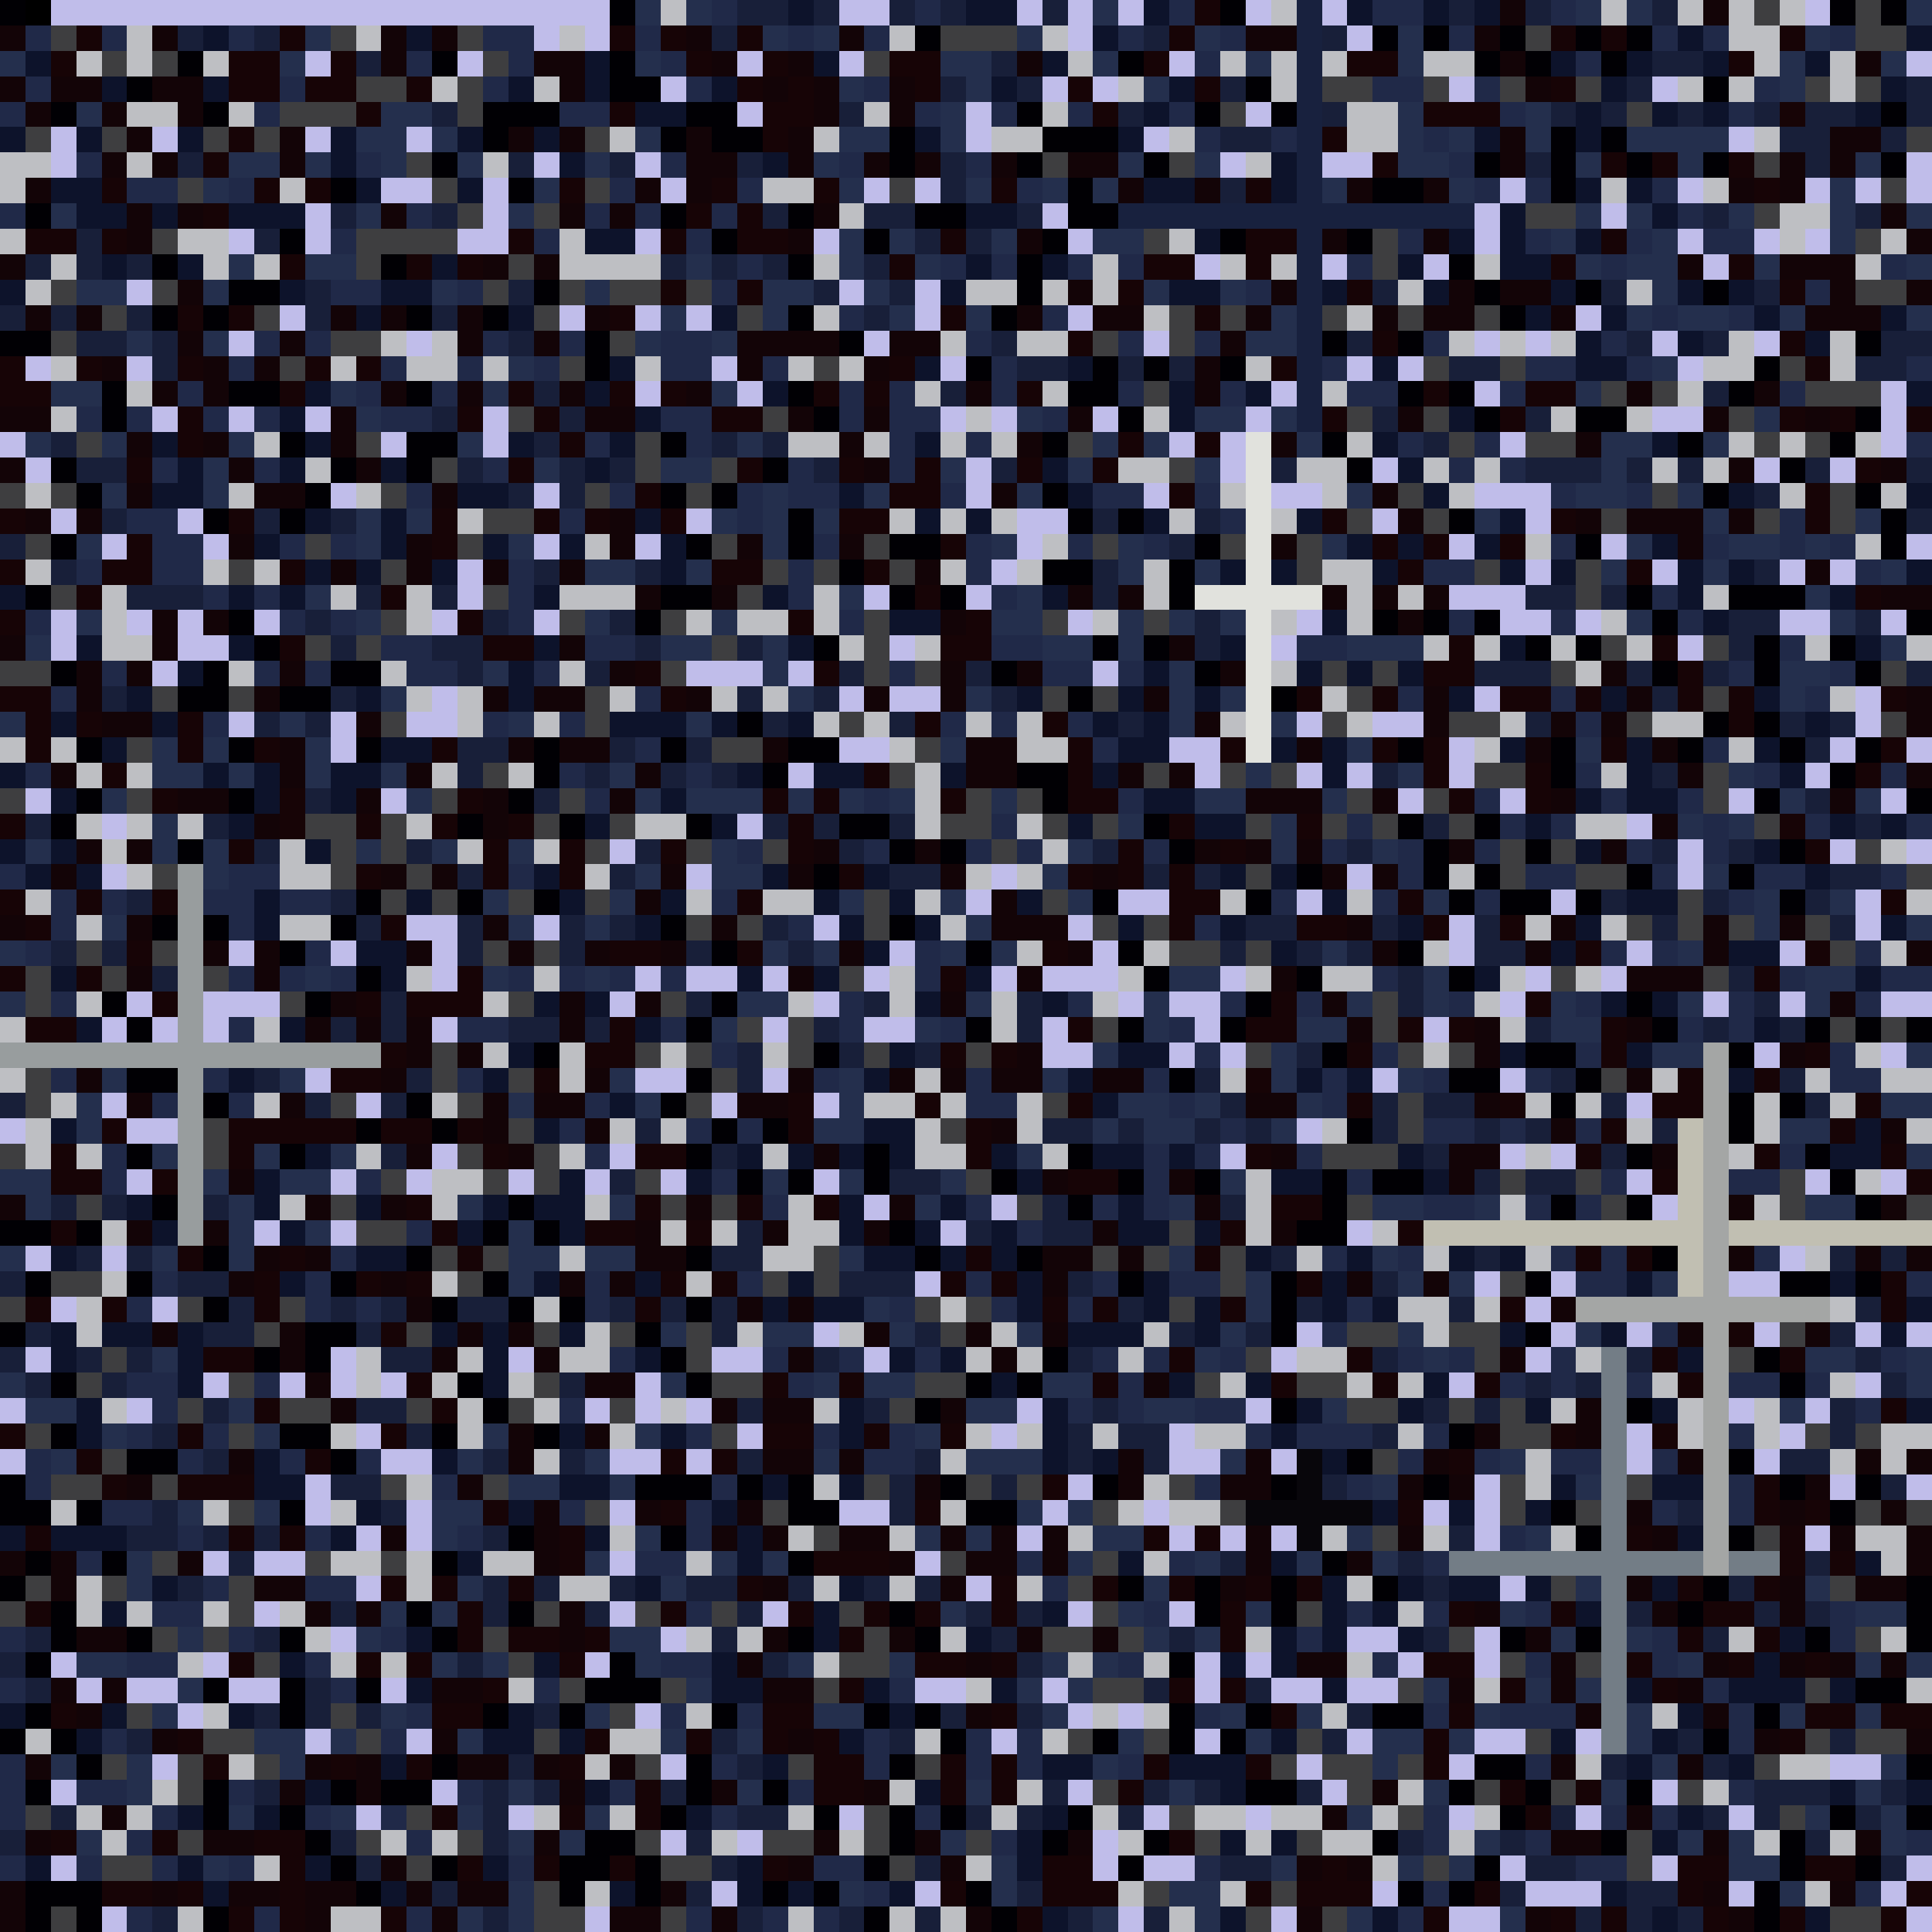
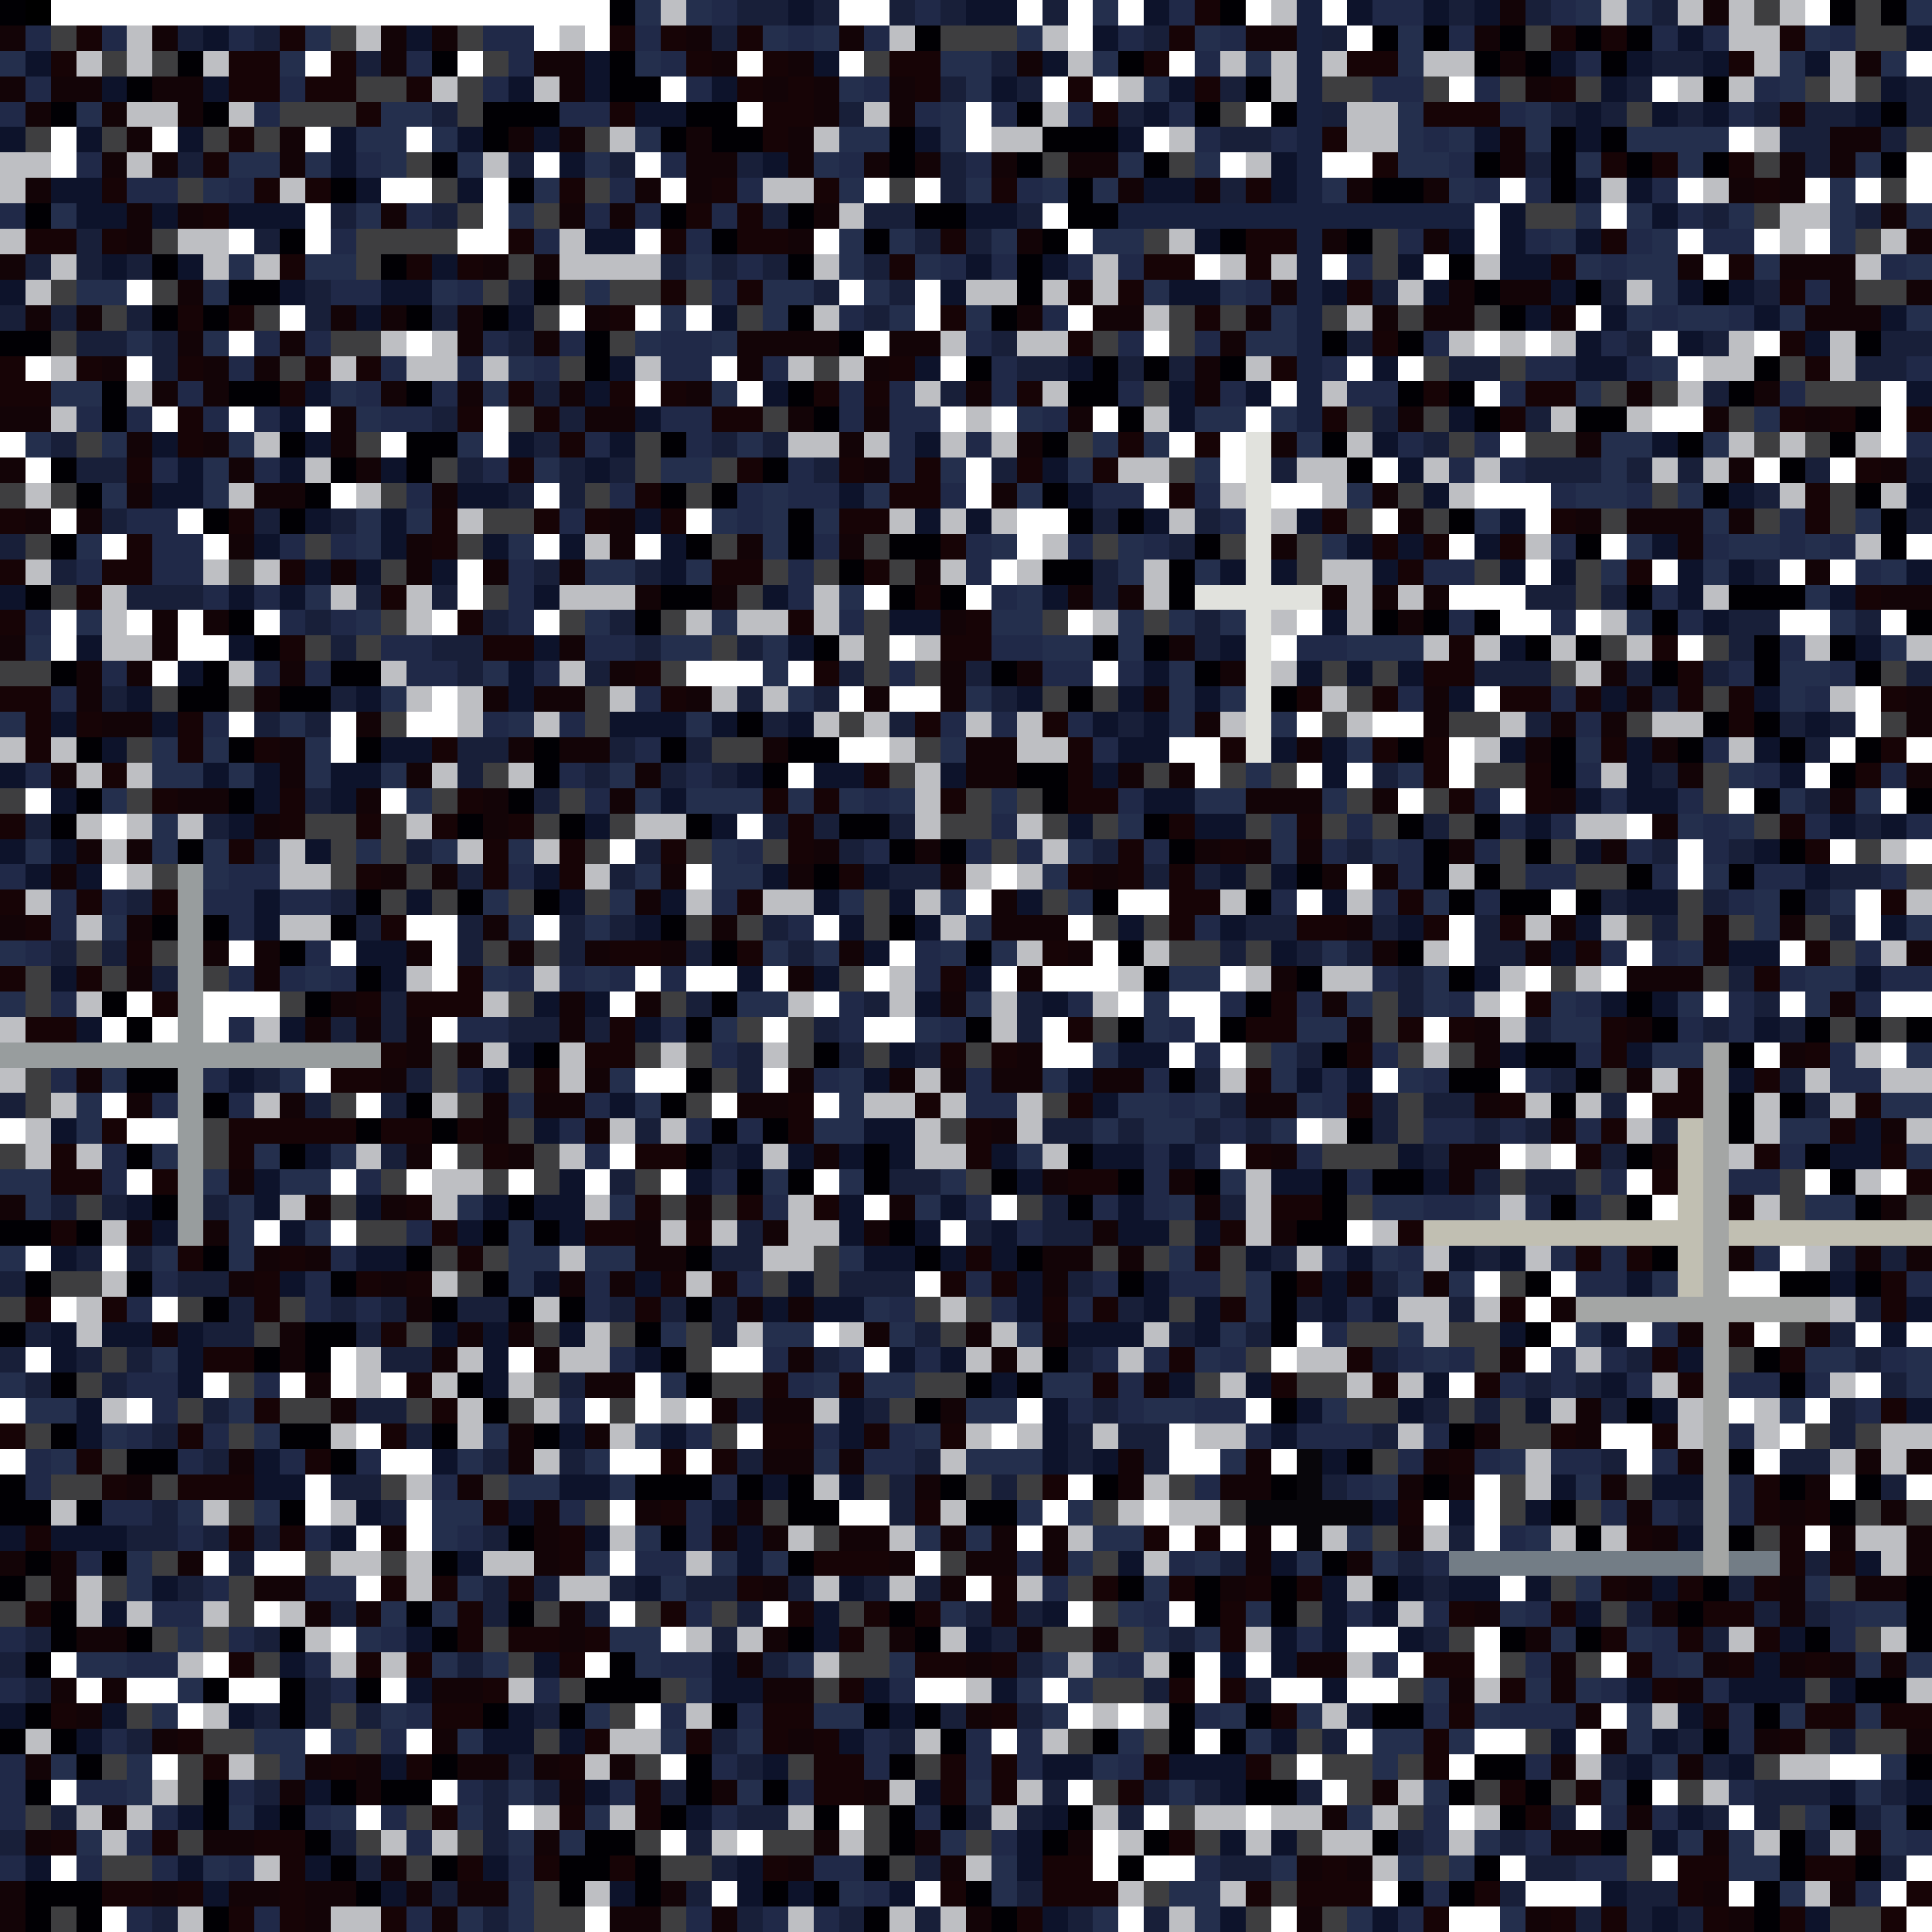
<svg xmlns="http://www.w3.org/2000/svg" width="760" height="760" shape-rendering="crispEdges" viewBox="0 0 76 76">
  <g fill="#c0bdea">
-     <path d="M0 17h1v1H0zM0 44h1v1H0zM0 55h1v1H0zM0 57h1v1H0zM1 14h1v1H1zM1 18h1v1H1zM1 31h1v1H1zM1 49h1v1H1zM1 53h1v1H1zM2 0h22v1H2zM2 5h1v2H2zM2 20h1v1H2zM2 24h1v2H2zM2 51h1v1H2zM2 65h1v1H2zM2 70h1v1H2zM2 73h1v1H2zM3 66h1v1H3zM4 21h1v1H4zM4 32h1v1H4zM4 34h1v1H4zM4 40h1v2H4zM4 43h1v1H4zM4 49h1v1H4zM4 75h1v1H4zM5 11h1v1H5zM5 14h1v1H5zM5 24h1v1H5zM5 39h1v1H5zM5 44h2v1H5zM5 46h1v1H5zM5 55h1v1H5zM5 66h2v1H5zM6 5h1v1H6zM6 16h1v1H6zM6 26h1v1H6zM6 40h1v1H6zM6 51h1v1H6zM6 69h1v1H6zM7 20h1v1H7zM7 24h1v2H7zM7 47h1v2H7zM7 67h1v1H7zM8 21h1v1H8zM8 25h1v1H8zM8 39h3v1H8zM8 40h1v1H8zM8 54h1v1H8zM8 61h1v1H8zM8 65h1v1H8zM9 9h1v1H9zM9 13h1v1H9zM9 16h1v1H9zM9 28h1v1H9zM9 37h1v1H9zM9 66h2v1H9zM10 24h1v1h-1zM10 48h1v1h-1zM10 61h2v1h-2zM10 63h1v1h-1zM11 12h1v1h-1zM11 41h1v1h-1zM11 54h1v1h-1zM12 2h1v1h-1zM12 5h1v1h-1zM12 8h1v2h-1zM12 16h1v1h-1zM12 42h1v1h-1zM12 58h1v2h-1zM12 68h1v1h-1zM13 19h1v1h-1zM13 28h1v2h-1zM13 37h1v1h-1zM13 46h1v1h-1zM13 48h1v1h-1zM13 53h1v2h-1zM13 64h1v1h-1zM14 43h1v1h-1zM14 56h1v1h-1zM14 60h1v1h-1zM14 62h1v1h-1zM14 71h1v1h-1zM15 7h2v1h-2zM15 17h1v1h-1zM15 31h1v1h-1zM15 54h1v1h-1zM15 57h2v1h-2zM15 66h1v1h-1zM16 5h1v1h-1zM16 13h1v1h-1zM16 28h2v1h-2zM16 36h2v1h-2zM16 46h1v1h-1zM16 59h1v2h-1zM16 68h1v1h-1zM17 24h1v1h-1zM17 27h1v1h-1zM17 37h1v2h-1zM17 40h1v1h-1zM17 45h1v1h-1zM17 70h1v1h-1zM18 2h1v1h-1zM18 9h2v1h-2zM18 22h1v2h-1zM19 7h1v2h-1zM19 16h1v2h-1zM20 46h1v1h-1zM20 53h1v1h-1zM20 71h1v1h-1zM21 1h1v1h-1zM21 6h1v1h-1zM21 19h1v1h-1zM21 21h1v1h-1zM21 24h1v1h-1zM21 36h1v1h-1zM22 12h1v1h-1zM23 1h1v1h-1zM23 46h1v1h-1zM23 55h1v1h-1zM23 65h1v1h-1zM23 75h1v1h-1zM24 33h1v1h-1zM24 39h1v1h-1zM24 45h1v1h-1zM24 57h2v1h-2zM24 59h1v1h-1zM24 61h1v1h-1zM24 63h1v1h-1zM25 6h1v1h-1zM25 9h1v1h-1zM25 12h1v1h-1zM25 15h1v1h-1zM25 21h1v1h-1zM25 38h1v1h-1zM25 42h2v1h-2zM25 54h1v2h-1zM25 67h1v1h-1zM26 3h1v1h-1zM26 7h1v1h-1zM26 46h1v1h-1zM26 64h1v1h-1zM26 69h1v1h-1zM26 72h1v1h-1zM27 12h1v1h-1zM27 20h1v1h-1zM27 26h3v1h-3zM27 34h1v1h-1zM27 38h2v1h-2zM27 55h1v1h-1zM27 57h1v1h-1zM28 14h1v1h-1zM28 43h1v1h-1zM28 53h2v1h-2zM28 74h1v1h-1zM29 2h1v1h-1zM29 4h1v1h-1zM29 15h1v1h-1zM29 32h1v1h-1zM29 56h1v1h-1zM29 72h1v1h-1zM30 38h1v1h-1zM30 40h1v1h-1zM30 42h1v1h-1zM30 63h1v1h-1zM31 26h1v1h-1zM31 30h1v1h-1zM32 9h1v1h-1zM32 36h1v1h-1zM32 39h1v1h-1zM32 43h1v1h-1zM32 46h1v1h-1zM32 52h1v1h-1zM33 0h2v1h-2zM33 2h1v1h-1zM33 11h1v1h-1zM33 27h1v1h-1zM33 29h2v1h-2zM33 59h2v1h-2zM33 71h1v1h-1zM34 7h1v1h-1zM34 13h1v1h-1zM34 23h1v1h-1zM34 38h1v1h-1zM34 40h2v1h-2zM34 47h1v1h-1zM34 53h1v1h-1zM35 25h1v1h-1zM35 27h2v1h-2zM35 37h1v1h-1zM36 7h1v1h-1zM36 11h1v2h-1zM36 50h1v1h-1zM36 61h1v1h-1zM36 66h2v1h-2zM36 74h1v1h-1zM37 14h1v1h-1zM37 16h1v1h-1zM37 48h1v1h-1zM38 4h1v2h-1zM38 18h1v2h-1zM38 23h1v1h-1zM38 35h1v1h-1zM38 62h1v1h-1zM39 16h1v1h-1zM39 22h1v1h-1zM39 34h1v1h-1zM39 38h1v1h-1zM39 47h1v1h-1zM39 56h1v1h-1zM39 68h1v1h-1zM40 0h1v1h-1zM40 20h2v1h-2zM40 21h1v1h-1zM40 55h1v1h-1zM40 60h1v1h-1zM41 3h1v1h-1zM41 8h1v1h-1zM41 38h3v1h-3zM41 40h1v2h-1zM41 59h1v1h-1zM41 66h1v1h-1zM42 0h1v2h-1zM42 9h1v1h-1zM42 12h1v1h-1zM42 24h1v1h-1zM42 36h1v1h-1zM42 41h1v1h-1zM42 58h1v1h-1zM42 63h1v1h-1zM42 67h1v1h-1zM42 70h1v1h-1zM43 3h1v1h-1zM43 16h1v1h-1zM43 26h1v1h-1zM43 37h1v1h-1zM43 72h1v2h-1zM44 0h1v1h-1zM44 35h2v1h-2zM44 39h1v1h-1zM44 67h1v1h-1zM44 75h1v1h-1zM45 5h1v1h-1zM45 13h1v1h-1zM45 19h1v1h-1zM45 59h1v1h-1zM45 71h1v1h-1zM45 73h2v1h-2zM46 2h1v1h-1zM46 17h1v1h-1zM46 29h2v1h-2zM46 39h2v1h-2zM46 41h1v1h-1zM46 56h1v2h-1zM46 60h1v1h-1zM46 63h1v1h-1zM47 10h1v1h-1zM47 30h1v1h-1zM47 40h1v1h-1zM47 57h1v1h-1zM47 65h1v2h-1zM47 68h1v1h-1zM48 6h1v1h-1zM48 17h1v2h-1zM48 38h1v1h-1zM48 41h1v1h-1zM48 45h1v1h-1zM48 60h1v1h-1zM49 0h1v1h-1zM49 4h1v1h-1zM49 16h1v1h-1zM49 18h1v1h-1zM49 22h1v1h-1zM49 55h1v1h-1zM49 65h1v1h-1zM49 71h1v1h-1zM50 15h2v1h-2zM50 19h2v1h-2zM50 25h1v1h-1zM50 53h1v1h-1zM50 57h1v1h-1zM50 60h1v1h-1zM50 66h2v1h-2zM50 75h1v1h-1zM51 24h1v1h-1zM51 28h1v1h-1zM51 30h1v1h-1zM51 35h1v1h-1zM51 44h1v1h-1zM51 52h1v1h-1zM51 69h1v1h-1zM52 0h1v1h-1zM52 6h2v1h-2zM52 10h1v1h-1zM52 70h1v1h-1zM53 1h1v1h-1zM53 14h1v1h-1zM53 30h1v1h-1zM53 34h1v1h-1zM53 48h1v1h-1zM53 64h2v1h-2zM53 66h2v1h-2zM53 68h1v1h-1zM54 8h1v1h-1zM54 18h1v1h-1zM54 20h1v1h-1zM54 28h2v1h-2zM54 42h1v1h-1zM54 74h1v1h-1zM55 14h1v1h-1zM55 31h1v1h-1zM55 65h1v1h-1zM56 10h1v1h-1zM56 40h1v1h-1zM56 59h1v1h-1zM57 3h1v1h-1zM57 21h1v1h-1zM57 23h3v1h-3zM57 29h1v2h-1zM57 36h1v2h-1zM57 54h1v1h-1zM57 61h1v1h-1zM57 69h1v1h-1zM57 71h1v1h-1zM57 75h2v1h-2zM58 8h1v2h-1zM58 13h1v1h-1zM58 15h1v1h-1zM58 19h3v1h-3zM58 27h1v1h-1zM58 50h1v1h-1zM58 58h1v3h-1zM58 64h1v2h-1zM58 68h2v1h-2zM59 7h1v1h-1zM59 17h1v1h-1zM59 24h2v1h-2zM59 31h1v1h-1zM59 39h1v1h-1zM59 42h1v1h-1zM59 45h1v1h-1zM59 62h1v1h-1zM59 73h1v1h-1zM60 13h1v1h-1zM60 20h1v1h-1zM60 22h1v1h-1zM60 38h1v1h-1zM60 51h1v1h-1zM60 53h1v1h-1zM60 74h3v1h-3zM61 35h1v1h-1zM61 45h1v1h-1zM61 50h1v1h-1zM61 52h1v1h-1zM62 12h1v1h-1zM62 24h1v1h-1zM62 68h1v1h-1zM62 71h1v1h-1zM63 8h1v1h-1zM63 21h1v1h-1zM63 38h1v1h-1zM63 56h2v1h-2zM63 65h1v1h-1zM63 67h1v1h-1zM64 32h1v1h-1zM64 37h1v1h-1zM64 43h1v1h-1zM64 46h1v1h-1zM64 52h1v1h-1zM64 57h1v1h-1zM65 3h1v1h-1zM65 13h1v1h-1zM65 16h2v1h-2zM65 22h1v1h-1zM65 47h1v1h-1zM65 70h1v1h-1zM65 73h1v1h-1zM66 7h1v1h-1zM66 9h1v1h-1zM66 14h1v1h-1zM66 25h1v1h-1zM66 33h1v2h-1zM66 51h1v1h-1zM67 10h1v1h-1zM67 39h1v1h-1zM67 46h1v1h-1zM67 53h1v1h-1zM68 5h1v1h-1zM68 31h1v1h-1zM68 48h1v1h-1zM68 50h2v1h-2zM68 55h1v1h-1zM68 71h1v1h-1zM68 74h1v1h-1zM69 9h1v1h-1zM69 13h1v1h-1zM69 18h1v1h-1zM69 41h1v1h-1zM69 52h1v1h-1zM69 57h1v1h-1zM70 22h1v1h-1zM70 24h2v1h-2zM70 37h1v1h-1zM70 39h1v1h-1zM70 49h1v1h-1zM70 51h1v1h-1zM70 56h1v1h-1zM71 0h1v1h-1zM71 7h1v1h-1zM71 9h1v1h-1zM71 30h1v1h-1zM71 46h1v1h-1zM71 55h1v1h-1zM71 60h1v1h-1zM72 18h1v1h-1zM72 22h1v1h-1zM72 29h1v1h-1zM72 33h1v1h-1zM72 58h1v1h-1zM72 69h2v1h-2zM73 7h1v1h-1zM73 27h1v2h-1zM73 35h1v2h-1zM73 52h1v1h-1zM73 54h1v1h-1zM74 15h1v3h-1zM74 24h1v1h-1zM74 31h1v1h-1zM74 39h2v1h-2zM74 41h1v1h-1zM74 46h1v1h-1zM74 74h1v1h-1zM75 2h1v1h-1zM75 6h1v2h-1zM75 21h1v1h-1zM75 29h1v1h-1zM75 33h1v1h-1zM75 52h1v1h-1zM75 58h1v1h-1zM75 73h1v1h-1zM75 75h1v1h-1z" />
-   </g>
+     </g>
  <g fill="#010004">
    <path d="M0 0h1v1H0zM0 13h2v1H0zM0 48h2v1H0zM0 52h1v1H0zM0 58h1v2H0zM0 62h1v1H0zM0 68h1v1H0zM1 8h1v1H1zM1 23h1v1H1zM1 41h1v1H1zM1 50h1v1H1zM1 59h1v1H1zM1 61h1v1H1zM1 65h1v1H1zM1 67h1v1H1zM1 70h1v1H1zM1 74h3v1H1zM1 75h1v1H1zM2 4h1v1H2zM2 18h1v1H2zM2 21h1v1H2zM2 26h1v1H2zM2 32h1v1H2zM2 54h1v1H2zM2 56h1v1H2zM2 63h1v2H2zM2 68h1v1H2zM3 19h1v1H3zM3 29h1v1H3zM3 31h1v1H3zM3 48h1v1H3zM3 59h1v1H3zM3 69h1v1H3zM3 75h1v1H3zM4 15h1v2H4zM4 39h1v1H4zM4 61h1v1H4zM5 3h1v1H5zM5 40h1v1H5zM5 42h3v1H5zM5 45h1v1H5zM5 50h1v1H5zM5 57h2v1H5zM5 64h1v1H5zM6 10h1v1H6zM6 12h1v1H6zM6 36h1v1H6zM6 47h1v1H6zM7 2h1v1H7zM7 27h2v1H7zM7 33h1v1H7zM7 44h1v1H7zM8 4h1v1H8zM8 12h1v1H8zM8 20h1v1H8zM8 26h1v1H8zM8 36h1v1H8zM8 43h1v1H8zM8 49h1v1H8zM8 51h1v1H8zM8 66h1v1H8zM8 70h1v2H8zM8 75h1v1H8zM9 11h2v1H9zM9 15h2v1H9zM9 24h1v1H9zM9 29h1v1H9zM9 31h1v1H9zM10 25h1v1h-1zM10 53h1v1h-1zM11 9h1v1h-1zM11 17h1v1h-1zM11 20h1v1h-1zM11 27h2v1h-2zM11 37h1v1h-1zM11 45h1v1h-1zM11 56h2v1h-2zM11 59h1v1h-1zM11 64h1v1h-1zM11 66h1v2h-1zM11 71h1v1h-1zM12 19h1v1h-1zM12 39h1v1h-1zM12 52h2v1h-2zM12 53h1v1h-1zM12 72h1v1h-1zM13 7h1v1h-1zM13 18h1v1h-1zM13 26h2v1h-2zM13 36h1v1h-1zM13 50h1v1h-1zM13 57h1v1h-1zM13 70h1v1h-1zM13 73h1v1h-1zM14 29h1v1h-1zM14 35h1v1h-1zM14 38h1v1h-1zM14 44h1v1h-1zM14 66h1v1h-1zM14 74h1v1h-1zM15 10h1v1h-1zM15 70h2v1h-2zM16 12h1v1h-1zM16 15h1v1h-1zM16 17h2v1h-2zM16 18h1v1h-1zM16 43h1v1h-1zM16 49h1v1h-1zM16 63h1v1h-1zM17 2h1v1h-1zM17 6h1v1h-1zM17 44h1v1h-1zM17 51h1v1h-1zM17 56h1v1h-1zM17 61h1v1h-1zM17 64h1v1h-1zM17 69h1v1h-1zM17 73h1v1h-1zM18 32h1v1h-1zM18 35h1v1h-1zM18 54h1v1h-1zM19 4h3v1h-3zM19 5h1v1h-1zM19 12h1v1h-1zM19 48h1v1h-1zM19 50h1v1h-1zM19 55h1v1h-1zM19 67h1v1h-1zM20 7h1v1h-1zM20 31h1v1h-1zM20 47h1v1h-1zM20 51h1v1h-1zM20 60h1v1h-1zM20 63h1v1h-1zM21 11h1v1h-1zM21 29h1v2h-1zM21 35h1v1h-1zM21 41h1v1h-1zM21 48h1v1h-1zM21 56h1v1h-1zM22 32h1v1h-1zM22 51h1v1h-1zM22 67h1v1h-1zM22 73h2v1h-2zM22 74h1v1h-1zM23 13h1v2h-1zM23 66h3v1h-3zM23 72h2v1h-2zM24 0h1v1h-1zM24 2h1v2h-1zM24 65h1v1h-1zM25 3h1v1h-1zM25 24h1v1h-1zM25 52h1v1h-1zM25 58h3v1h-3zM25 73h1v2h-1zM26 5h1v1h-1zM26 8h1v1h-1zM26 17h1v1h-1zM26 19h1v1h-1zM26 23h2v1h-2zM26 29h1v1h-1zM26 36h1v1h-1zM26 43h1v1h-1zM26 53h1v1h-1zM26 60h1v1h-1zM26 71h1v1h-1zM27 4h2v1h-2zM27 21h1v1h-1zM27 32h1v1h-1zM27 40h1v1h-1zM27 42h1v1h-1zM27 45h1v1h-1zM27 49h1v1h-1zM27 51h1v1h-1zM27 54h1v1h-1zM27 69h1v2h-1zM28 5h2v1h-2zM28 9h1v1h-1zM28 19h1v1h-1zM28 37h1v1h-1zM28 39h1v1h-1zM28 44h1v1h-1zM28 67h1v1h-1zM29 28h1v1h-1zM29 46h1v1h-1zM29 58h1v1h-1zM30 18h1v1h-1zM30 30h1v1h-1zM30 44h1v1h-1zM30 70h1v1h-1zM30 74h1v1h-1zM31 8h1v1h-1zM31 10h1v1h-1zM31 12h1v1h-1zM31 15h1v1h-1zM31 20h1v2h-1zM31 29h2v1h-2zM31 46h1v1h-1zM31 58h1v2h-1zM31 61h1v1h-1zM31 64h1v1h-1zM32 16h1v1h-1zM32 25h1v1h-1zM32 34h1v1h-1zM32 41h1v1h-1zM32 59h1v1h-1zM32 71h1v1h-1zM32 74h1v1h-1zM33 13h1v1h-1zM33 22h1v1h-1zM33 32h2v1h-2zM34 9h1v1h-1zM34 45h1v2h-1zM34 67h1v1h-1zM34 73h1v1h-1zM34 75h1v1h-1zM35 5h1v2h-1zM35 21h2v1h-2zM35 23h1v1h-1zM35 33h1v1h-1zM35 36h1v1h-1zM35 48h1v1h-1zM35 63h1v1h-1zM35 69h1v1h-1zM35 71h1v2h-1zM36 1h1v1h-1zM36 8h2v1h-2zM36 49h1v1h-1zM36 55h1v1h-1zM36 64h1v1h-1zM36 67h1v1h-1zM37 23h1v1h-1zM37 33h1v1h-1zM37 58h1v1h-1zM37 68h1v1h-1zM37 71h1v1h-1zM38 14h1v1h-1zM38 37h1v1h-1zM38 40h1v1h-1zM38 54h1v1h-1zM38 59h2v1h-2zM38 74h1v1h-1zM39 12h1v1h-1zM39 26h1v1h-1zM39 46h1v1h-1zM39 75h1v1h-1zM40 4h1v1h-1zM40 6h1v1h-1zM40 10h1v2h-1zM40 30h2v1h-2zM40 49h1v1h-1zM40 54h1v1h-1zM41 5h3v1h-3zM41 9h1v1h-1zM41 17h1v1h-1zM41 19h1v1h-1zM41 22h2v1h-2zM41 31h1v1h-1zM41 53h1v1h-1zM41 72h1v1h-1zM42 7h1v2h-1zM42 15h2v1h-2zM42 20h1v1h-1zM42 27h1v1h-1zM42 45h1v1h-1zM42 47h1v1h-1zM42 71h1v1h-1zM43 8h1v1h-1zM43 14h1v1h-1zM43 25h1v1h-1zM43 35h1v1h-1zM43 58h1v1h-1zM43 68h1v1h-1zM44 2h1v1h-1zM44 16h1v1h-1zM44 20h1v1h-1zM44 37h1v1h-1zM44 40h1v1h-1zM44 46h1v1h-1zM44 50h1v1h-1zM44 62h1v1h-1zM44 73h1v1h-1zM45 6h1v1h-1zM45 14h1v1h-1zM45 25h1v1h-1zM45 32h1v1h-1zM45 38h1v1h-1zM45 72h1v1h-1zM46 22h1v2h-1zM46 33h1v1h-1zM46 42h1v1h-1zM46 65h1v1h-1zM46 67h1v2h-1zM47 4h1v1h-1zM47 21h1v1h-1zM47 26h1v1h-1zM47 46h1v1h-1zM47 62h1v2h-1zM48 0h1v1h-1zM48 8h1v2h-1zM48 14h1v1h-1zM48 40h1v1h-1zM48 68h1v1h-1zM49 3h1v1h-1zM49 27h2v1h-2zM49 35h1v1h-1zM49 39h1v1h-1zM49 67h1v1h-1zM49 70h2v1h-2zM50 4h1v1h-1zM50 50h1v3h-1zM50 55h1v1h-1zM50 58h1v1h-1zM50 62h1v2h-1zM51 5h1v1h-1zM51 11h1v1h-1zM51 34h1v1h-1zM51 38h1v1h-1zM51 48h2v1h-2zM52 13h1v1h-1zM52 17h1v1h-1zM52 41h1v1h-1zM52 46h1v2h-1zM52 61h1v1h-1zM53 9h1v1h-1zM53 18h1v1h-1zM53 44h1v1h-1zM53 57h1v1h-1zM54 1h1v1h-1zM54 7h2v1h-2zM54 24h1v1h-1zM54 46h2v1h-2zM54 62h1v1h-1zM54 67h2v1h-2zM54 72h1v1h-1zM55 13h1v1h-1zM55 15h1v1h-1zM55 29h1v1h-1zM55 32h1v1h-1zM55 37h1v1h-1zM55 74h1v1h-1zM56 1h1v1h-1zM56 8h2v1h-2zM56 24h1v1h-1zM56 33h1v2h-1zM56 58h1v1h-1zM57 10h1v1h-1zM57 15h1v1h-1zM57 20h1v1h-1zM57 35h1v1h-1zM57 38h1v1h-1zM57 42h2v1h-2zM57 56h1v1h-1zM57 70h1v1h-1zM57 74h1v1h-1zM58 2h1v1h-1zM58 6h1v1h-1zM58 11h1v1h-1zM58 16h1v1h-1zM58 24h1v1h-1zM58 32h1v1h-1zM58 34h1v1h-1zM58 69h2v1h-2zM58 73h1v1h-1zM59 1h1v1h-1zM59 12h1v1h-1zM59 35h2v1h-2zM59 64h1v1h-1zM59 71h1v1h-1zM60 2h1v1h-1zM60 25h1v1h-1zM60 33h1v1h-1zM60 41h2v1h-2zM60 48h1v1h-1zM60 50h1v1h-1zM60 52h1v1h-1zM60 70h1v1h-1zM61 5h1v3h-1zM61 29h1v2h-1zM61 43h1v1h-1zM61 47h1v1h-1zM61 59h1v1h-1zM62 1h1v1h-1zM62 11h1v1h-1zM62 16h2v1h-2zM62 21h1v1h-1zM62 25h1v1h-1zM62 35h1v1h-1zM62 42h1v1h-1zM62 60h1v1h-1zM62 64h1v1h-1zM63 2h1v1h-1zM63 5h1v1h-1zM63 72h1v1h-1zM64 1h1v1h-1zM64 6h1v1h-1zM64 23h1v1h-1zM64 34h1v1h-1zM64 39h1v1h-1zM64 45h1v1h-1zM64 47h1v1h-1zM64 55h1v1h-1zM64 70h1v1h-1zM65 24h1v1h-1zM65 26h1v1h-1zM65 40h1v1h-1zM65 49h1v1h-1zM66 17h1v1h-1zM66 29h1v1h-1zM66 63h1v1h-1zM67 3h1v1h-1zM67 6h1v1h-1zM67 11h1v1h-1zM67 19h1v1h-1zM67 28h1v1h-1zM67 41h2v1h-2zM67 48h1v1h-1zM67 51h1v1h-1zM67 62h1v1h-1zM67 68h1v1h-1zM68 15h1v1h-1zM68 23h3v1h-3zM68 34h1v1h-1zM68 43h1v2h-1zM68 57h1v1h-1zM68 60h1v1h-1zM69 14h1v1h-1zM69 25h1v2h-1zM69 28h1v1h-1zM69 31h1v1h-1zM69 53h1v1h-1zM69 61h1v1h-1zM69 67h1v1h-1zM69 74h1v2h-1zM70 18h1v1h-1zM70 29h1v1h-1zM70 33h1v1h-1zM70 35h1v1h-1zM70 43h1v1h-1zM70 50h2v1h-2zM70 54h1v1h-1zM70 58h1v1h-1zM70 72h1v2h-1zM71 40h1v1h-1zM71 45h1v1h-1zM71 51h1v1h-1zM71 64h1v1h-1zM72 0h1v1h-1zM72 17h1v1h-1zM72 25h1v1h-1zM72 30h1v1h-1zM72 46h1v1h-1zM72 59h1v1h-1zM72 71h1v1h-1zM73 13h1v1h-1zM73 16h1v1h-1zM73 19h1v1h-1zM73 26h1v1h-1zM73 29h1v1h-1zM73 40h1v1h-1zM73 47h1v1h-1zM73 50h1v1h-1zM73 58h1v1h-1zM73 66h2v1h-2zM73 73h1v1h-1zM74 0h1v1h-1zM74 4h1v1h-1zM74 6h1v1h-1zM74 20h1v2h-1zM75 24h1v1h-1zM75 31h1v1h-1zM75 40h1v1h-1zM75 62h1v3h-1zM75 69h1v1h-1zM75 71h1v1h-1z" />
  </g>
  <g fill="#bebfc3">
    <path d="M0 6h2v1H0zM0 7h1v1H0zM0 9h1v1H0zM0 29h1v1H0zM0 40h1v1H0zM0 42h1v1H0zM1 11h1v1H1zM1 19h1v1H1zM1 22h1v1H1zM1 35h1v1H1zM1 44h1v2H1zM1 68h1v1H1zM2 10h1v1H2zM2 14h1v1H2zM2 16h1v1H2zM2 29h1v1H2zM2 41h1v1H2zM2 43h1v1H2zM2 59h1v1H2zM3 2h1v1H3zM3 30h1v1H3zM3 32h1v1H3zM3 36h1v1H3zM3 39h1v1H3zM3 45h1v1H3zM3 51h1v2H3zM3 62h1v2H3zM3 71h1v1H3zM4 23h1v3H4zM4 33h1v1H4zM4 48h1v1H4zM4 50h1v1H4zM4 55h1v1H4zM4 72h1v1H4zM5 1h1v2H5zM5 4h2v1H5zM5 6h1v1H5zM5 15h1v1H5zM5 25h1v1H5zM5 30h1v1H5zM5 32h1v1H5zM5 34h1v1H5zM5 41h1v1H5zM5 63h1v1H5zM5 71h1v1H5zM6 70h1v1H6zM7 9h2v1H7zM7 32h1v1H7zM7 38h1v1H7zM7 40h1v1H7zM7 65h1v1H7zM7 75h1v1H7zM8 2h1v1H8zM8 10h1v1H8zM8 22h1v1H8zM8 59h1v1H8zM8 63h1v1H8zM8 67h1v1H8zM9 4h1v1H9zM9 19h1v1H9zM9 26h1v1H9zM9 69h1v1H9zM10 10h1v1h-1zM10 17h1v1h-1zM10 22h1v1h-1zM10 40h1v1h-1zM10 43h1v1h-1zM10 73h1v1h-1zM11 7h1v1h-1zM11 33h1v2h-1zM11 36h2v1h-2zM11 47h1v1h-1zM11 63h1v1h-1zM12 18h1v1h-1zM12 34h1v1h-1zM12 64h1v1h-1zM13 14h1v1h-1zM13 23h1v1h-1zM13 56h1v1h-1zM13 59h1v1h-1zM13 61h2v1h-2zM13 65h1v1h-1zM13 75h2v1h-2zM14 1h1v1h-1zM14 19h1v1h-1zM14 45h1v1h-1zM14 53h1v2h-1zM15 13h1v1h-1zM15 26h1v1h-1zM15 65h1v1h-1zM15 72h1v1h-1zM16 14h2v1h-2zM16 23h1v2h-1zM16 27h1v1h-1zM16 32h1v1h-1zM16 38h1v1h-1zM16 58h1v1h-1zM16 61h1v2h-1zM17 3h1v1h-1zM17 13h1v1h-1zM17 30h1v1h-1zM17 43h1v1h-1zM17 46h2v1h-2zM17 47h1v1h-1zM17 50h1v1h-1zM17 54h1v1h-1zM17 72h1v1h-1zM18 20h1v1h-1zM18 27h1v2h-1zM18 33h1v1h-1zM18 53h1v1h-1zM18 55h1v2h-1zM19 6h1v1h-1zM19 14h1v1h-1zM19 39h1v1h-1zM19 41h1v1h-1zM19 61h2v1h-2zM20 30h1v1h-1zM20 54h1v1h-1zM20 66h1v1h-1zM21 3h1v1h-1zM21 28h1v1h-1zM21 33h1v1h-1zM21 38h1v1h-1zM21 51h1v1h-1zM21 55h1v1h-1zM21 57h1v1h-1zM21 71h1v1h-1zM22 1h1v1h-1zM22 9h1v2h-1zM22 23h3v1h-3zM22 26h1v1h-1zM22 41h1v2h-1zM22 45h1v1h-1zM22 49h1v1h-1zM22 53h2v1h-2zM22 62h2v1h-2zM23 10h3v1h-3zM23 21h1v1h-1zM23 34h1v1h-1zM23 47h1v1h-1zM23 52h1v1h-1zM23 69h1v1h-1zM23 74h1v1h-1zM24 5h1v1h-1zM24 27h1v1h-1zM24 44h1v1h-1zM24 56h1v1h-1zM24 60h1v1h-1zM24 68h2v1h-2zM24 71h1v1h-1zM25 14h1v1h-1zM25 32h2v1h-2zM26 0h1v1h-1zM26 41h1v1h-1zM26 44h1v1h-1zM26 48h1v1h-1zM26 55h1v1h-1zM27 24h1v1h-1zM27 35h1v1h-1zM27 50h1v1h-1zM27 61h1v1h-1zM27 64h1v1h-1zM27 67h1v1h-1zM28 27h1v1h-1zM28 48h1v1h-1zM28 72h1v1h-1zM29 24h2v1h-2zM29 52h1v1h-1zM29 64h1v1h-1zM30 7h2v1h-2zM30 27h1v1h-1zM30 35h2v1h-2zM30 41h1v1h-1zM30 45h1v1h-1zM30 49h2v1h-2zM31 14h1v1h-1zM31 17h2v1h-2zM31 39h1v1h-1zM31 47h1v2h-1zM31 60h1v1h-1zM31 71h1v1h-1zM31 75h1v1h-1zM32 5h1v1h-1zM32 10h1v1h-1zM32 12h1v1h-1zM32 23h1v2h-1zM32 28h1v1h-1zM32 48h1v1h-1zM32 55h1v1h-1zM32 58h1v1h-1zM32 62h1v1h-1zM32 65h1v1h-1zM33 8h1v1h-1zM33 14h1v1h-1zM33 25h1v1h-1zM33 52h1v1h-1zM33 72h1v1h-1zM34 4h1v1h-1zM34 17h1v1h-1zM34 28h1v1h-1zM34 43h2v1h-2zM35 1h1v1h-1zM35 20h1v1h-1zM35 29h1v1h-1zM35 38h1v2h-1zM35 60h1v1h-1zM35 62h1v1h-1zM35 70h1v1h-1zM35 75h1v1h-1zM36 15h1v1h-1zM36 25h1v1h-1zM36 30h1v3h-1zM36 35h1v1h-1zM36 42h1v1h-1zM36 44h1v2h-1zM36 68h1v1h-1zM37 13h1v1h-1zM37 17h1v1h-1zM37 20h1v1h-1zM37 22h1v1h-1zM37 36h1v1h-1zM37 43h1v1h-1zM37 45h1v1h-1zM37 51h1v1h-1zM37 57h1v1h-1zM37 59h1v1h-1zM37 64h1v1h-1zM37 75h1v1h-1zM38 11h2v1h-2zM38 16h1v1h-1zM38 28h1v1h-1zM38 34h1v1h-1zM38 53h1v1h-1zM38 56h1v1h-1zM38 66h1v1h-1zM38 73h1v1h-1zM39 5h2v1h-2zM39 17h1v1h-1zM39 20h1v1h-1zM39 39h1v2h-1zM39 52h1v1h-1zM39 71h1v1h-1zM40 13h2v1h-2zM40 22h1v1h-1zM40 28h1v2h-1zM40 32h1v1h-1zM40 34h1v1h-1zM40 37h1v1h-1zM40 43h1v2h-1zM40 53h1v1h-1zM40 56h1v1h-1zM40 62h1v1h-1zM40 70h1v1h-1zM41 1h1v1h-1zM41 4h1v1h-1zM41 11h1v1h-1zM41 15h1v1h-1zM41 21h1v1h-1zM41 29h1v1h-1zM41 33h1v1h-1zM41 45h1v1h-1zM41 68h1v1h-1zM42 2h1v1h-1zM42 60h1v1h-1zM42 65h1v1h-1zM43 10h1v2h-1zM43 24h1v1h-1zM43 39h1v1h-1zM43 56h1v1h-1zM43 67h1v1h-1zM43 71h1v1h-1zM44 3h1v1h-1zM44 8h1v1h-1zM44 18h2v1h-2zM44 38h1v1h-1zM44 53h1v1h-1zM44 59h1v1h-1zM44 72h1v1h-1zM44 74h1v1h-1zM45 12h1v1h-1zM45 16h1v1h-1zM45 22h1v2h-1zM45 37h1v1h-1zM45 52h1v1h-1zM45 58h1v1h-1zM45 61h1v1h-1zM45 65h1v1h-1zM45 67h1v1h-1zM46 5h1v1h-1zM46 9h1v1h-1zM46 20h1v1h-1zM46 59h2v1h-2zM46 75h1v1h-1zM47 8h1v1h-1zM47 56h2v1h-2zM47 71h2v1h-2zM48 2h1v1h-1zM48 10h1v1h-1zM48 19h1v1h-1zM48 28h1v1h-1zM48 35h1v1h-1zM48 42h1v1h-1zM48 54h1v1h-1zM48 74h1v1h-1zM49 6h1v1h-1zM49 14h1v1h-1zM49 38h1v1h-1zM49 46h1v3h-1zM49 64h1v1h-1zM49 72h1v1h-1zM50 0h1v1h-1zM50 2h1v2h-1zM50 10h1v1h-1zM50 20h1v1h-1zM50 24h1v1h-1zM50 26h1v1h-1zM50 71h2v1h-2zM51 3h1v1h-1zM51 8h1v1h-1zM51 18h2v1h-2zM51 49h1v1h-1zM51 53h2v1h-2zM51 58h1v1h-1zM52 2h1v1h-1zM52 15h1v1h-1zM52 19h1v1h-1zM52 22h2v1h-2zM52 27h1v1h-1zM52 38h2v1h-2zM52 44h1v1h-1zM52 60h1v1h-1zM52 67h1v1h-1zM52 72h2v1h-2zM53 4h2v2h-2zM53 8h1v1h-1zM53 12h1v1h-1zM53 17h1v1h-1zM53 23h1v2h-1zM53 28h1v1h-1zM53 35h1v1h-1zM53 54h1v1h-1zM53 62h1v1h-1zM53 65h1v1h-1zM54 48h1v1h-1zM54 71h1v1h-1zM54 73h1v1h-1zM55 11h1v1h-1zM55 23h1v1h-1zM55 51h2v1h-2zM55 54h1v1h-1zM55 56h1v1h-1zM55 63h1v1h-1zM55 70h1v1h-1zM56 2h2v1h-2zM56 18h1v1h-1zM56 25h1v1h-1zM56 37h1v1h-1zM56 41h1v1h-1zM56 49h1v1h-1zM56 52h1v1h-1zM56 60h1v1h-1zM57 13h1v1h-1zM57 19h1v1h-1zM57 34h1v1h-1zM57 72h1v1h-1zM58 10h1v1h-1zM58 18h1v1h-1zM58 25h1v1h-1zM58 29h1v1h-1zM58 39h1v1h-1zM58 48h1v1h-1zM58 51h1v1h-1zM58 66h1v1h-1zM58 71h1v1h-1zM59 13h1v1h-1zM59 28h1v1h-1zM59 38h1v1h-1zM59 40h1v1h-1zM59 47h1v1h-1zM60 21h1v1h-1zM60 36h1v1h-1zM60 43h1v1h-1zM60 45h1v1h-1zM60 49h1v1h-1zM60 57h1v2h-1zM61 13h1v1h-1zM61 16h1v1h-1zM61 25h1v1h-1zM61 48h1v1h-1zM61 55h1v1h-1zM61 60h1v1h-1zM62 26h1v1h-1zM62 32h2v1h-2zM62 38h1v1h-1zM62 43h1v1h-1zM62 53h1v1h-1zM62 69h1v1h-1zM63 0h1v1h-1zM63 7h1v1h-1zM63 24h1v1h-1zM63 30h1v1h-1zM63 36h1v1h-1zM63 60h1v2h-1zM64 11h1v1h-1zM64 16h1v1h-1zM64 25h1v1h-1zM64 44h1v1h-1zM65 18h1v1h-1zM65 28h2v1h-2zM65 42h1v1h-1zM65 54h1v1h-1zM65 67h1v1h-1zM66 0h1v1h-1zM66 3h1v1h-1zM66 15h1v1h-1zM66 50h1v1h-1zM66 55h2v1h-2zM66 56h1v1h-1zM66 61h1v1h-1zM67 7h1v1h-1zM67 14h2v1h-2zM67 18h1v1h-1zM67 23h1v1h-1zM67 43h1v1h-1zM67 49h1v1h-1zM67 58h1v1h-1zM67 70h1v1h-1zM68 0h1v2h-1zM68 3h1v1h-1zM68 13h1v1h-1zM68 17h1v1h-1zM68 29h1v1h-1zM68 45h1v1h-1zM68 51h1v1h-1zM68 64h1v1h-1zM69 1h1v2h-1zM69 5h1v1h-1zM69 43h1v2h-1zM69 47h1v1h-1zM69 55h1v2h-1zM69 72h1v1h-1zM70 0h1v1h-1zM70 8h2v1h-2zM70 9h1v1h-1zM70 17h1v1h-1zM70 19h1v1h-1zM70 48h1v1h-1zM70 69h2v1h-2zM71 25h1v1h-1zM71 42h1v1h-1zM71 49h1v1h-1zM71 74h1v1h-1zM72 2h1v2h-1zM72 13h1v2h-1zM72 27h1v1h-1zM72 43h1v1h-1zM72 48h1v1h-1zM72 51h1v1h-1zM72 54h1v1h-1zM72 57h1v1h-1zM72 72h1v1h-1zM73 10h1v1h-1zM73 17h1v1h-1zM73 21h1v1h-1zM73 41h1v1h-1zM73 46h1v1h-1zM73 60h2v1h-2zM74 9h1v1h-1zM74 19h1v1h-1zM74 33h1v1h-1zM74 37h1v1h-1zM74 42h2v1h-2zM74 56h2v1h-2zM74 57h1v1h-1zM74 61h1v1h-1zM74 64h1v1h-1zM75 25h1v1h-1zM75 35h1v1h-1zM75 44h1v1h-1zM75 66h1v1h-1z" />
  </g>
  <g fill="#242f4d">
    <path d="M0 2h1v1H0zM0 28h1v1H0zM0 37h1v1H0zM0 39h1v1H0zM0 46h2v1H0zM0 49h1v1H0zM0 54h1v1H0zM1 17h1v1H1zM1 25h1v1H1zM1 33h1v1H1zM1 47h1v1H1zM1 55h2v1H1zM2 8h1v1H2zM2 15h2v1H2zM2 57h1v1H2zM2 69h1v1H2zM3 4h1v1H3zM3 11h2v1H3zM3 21h1v1H3zM3 24h1v1H3zM3 43h1v2H3zM3 65h2v1H3zM3 72h1v1H3zM4 17h1v1H4zM4 19h1v1H4zM4 31h1v1H4zM4 36h1v1H4zM4 42h1v1H4zM4 56h1v1H4zM5 13h1v1H5zM5 61h1v2H5zM5 69h1v2H5zM6 29h1v2H6zM6 32h1v2H6zM6 45h1v1H6zM6 49h1v1H6zM6 53h1v1H6zM6 67h1v1H6zM7 30h1v1H7zM7 39h1v1H7zM7 46h2v1H7zM7 59h1v1H7zM7 64h1v1H7zM7 66h1v1H7zM8 7h1v1H8zM8 11h1v1H8zM8 13h1v1H8zM8 18h1v2H8zM8 29h1v1H8zM8 33h1v2H8zM8 41h1v1H8zM8 73h1v1H8zM9 6h2v1H9zM9 10h1v1H9zM9 17h1v1H9zM9 30h1v1H9zM9 47h1v3H9zM9 55h1v1H9zM9 71h1v1H9zM10 45h1v1h-1zM10 56h1v1h-1zM10 59h1v1h-1zM10 68h2v1h-2zM11 2h1v1h-1zM11 28h1v1h-1zM11 42h1v1h-1zM11 46h2v1h-2zM11 69h1v1h-1zM12 1h1v1h-1zM12 6h1v1h-1zM12 10h2v1h-2zM12 23h1v1h-1zM12 29h1v2h-1zM12 38h1v1h-1zM12 48h1v1h-1zM13 15h1v1h-1zM13 45h1v1h-1zM13 68h1v1h-1zM13 71h1v1h-1zM14 5h2v1h-2zM14 8h1v1h-1zM14 16h1v1h-1zM14 20h1v2h-1zM14 24h1v1h-1zM14 33h1v1h-1zM14 64h1v1h-1zM15 4h2v1h-2zM15 6h1v1h-1zM15 27h1v1h-1zM15 30h1v1h-1zM15 63h1v1h-1zM15 67h1v1h-1zM16 20h1v1h-1zM16 31h1v1h-1zM17 5h1v1h-1zM17 11h1v1h-1zM17 33h1v1h-1zM17 59h2v1h-2zM17 60h1v1h-1zM17 63h1v1h-1zM17 65h1v1h-1zM18 6h1v1h-1zM18 17h1v1h-1zM18 47h1v1h-1zM18 57h1v1h-1zM18 62h1v1h-1zM18 68h1v1h-1zM18 71h1v1h-1zM18 75h1v1h-1zM19 15h1v1h-1zM19 26h1v1h-1zM19 35h1v1h-1zM19 38h1v1h-1zM19 56h1v1h-1zM19 65h1v1h-1zM20 8h1v1h-1zM20 14h1v1h-1zM20 21h1v1h-1zM20 28h1v1h-1zM20 33h1v1h-1zM20 36h1v1h-1zM20 43h1v1h-1zM20 48h1v3h-1zM20 58h2v1h-2zM20 70h1v1h-1zM20 72h1v1h-1zM20 74h1v2h-1zM21 7h1v1h-1zM21 18h1v1h-1zM21 49h1v1h-1zM22 72h1v1h-1zM23 6h1v1h-1zM23 11h1v1h-1zM23 22h2v1h-2zM23 24h1v1h-1zM23 36h1v1h-1zM23 38h1v1h-1zM23 49h2v1h-2zM23 57h1v1h-1zM23 61h1v1h-1zM23 67h1v1h-1zM23 71h1v1h-1zM24 30h1v1h-1zM24 35h1v1h-1zM24 42h1v1h-1zM24 47h1v1h-1zM24 58h1v1h-1zM24 64h2v1h-2zM25 0h1v1h-1zM25 2h1v1h-1zM25 5h1v1h-1zM25 13h1v1h-1zM25 31h1v1h-1zM25 34h1v1h-1zM25 43h1v1h-1zM25 56h1v1h-1zM25 60h1v1h-1zM25 65h1v1h-1zM26 12h1v1h-1zM26 18h2v1h-2zM26 25h2v1h-2zM26 52h1v1h-1zM26 54h1v1h-1zM26 62h1v1h-1zM26 68h1v1h-1zM27 0h1v1h-1zM27 10h1v1h-1zM27 22h1v1h-1zM27 28h1v1h-1zM27 31h3v1h-3zM27 66h1v1h-1zM28 13h1v1h-1zM28 15h1v1h-1zM28 20h1v1h-1zM28 24h1v1h-1zM28 33h1v2h-1zM28 40h1v1h-1zM28 61h1v1h-1zM29 17h1v1h-1zM29 34h1v1h-1zM29 39h2v1h-2zM29 68h1v1h-1zM29 70h1v1h-1zM30 1h1v1h-1zM30 11h2v1h-2zM30 12h1v1h-1zM30 19h1v3h-1zM30 25h1v2h-1zM30 37h1v1h-1zM30 46h1v1h-1zM30 52h2v1h-2zM30 61h1v1h-1zM31 27h1v1h-1zM31 31h1v1h-1zM31 65h1v1h-1zM32 1h1v1h-1zM32 6h1v1h-1zM32 20h1v1h-1zM32 37h1v1h-1zM32 44h2v1h-2zM32 54h1v1h-1zM32 57h1v1h-1zM32 67h2v1h-2zM33 3h1v1h-1zM33 5h2v1h-2zM33 7h1v1h-1zM33 9h1v2h-1zM33 23h1v1h-1zM33 31h1v1h-1zM33 35h1v1h-1zM33 42h1v2h-1zM33 46h1v1h-1zM33 49h1v1h-1zM33 74h1v1h-1zM34 11h1v1h-1zM34 19h1v1h-1zM34 51h1v1h-1zM34 54h2v1h-2zM35 9h1v1h-1zM35 12h1v1h-1zM35 31h1v1h-1zM35 52h1v1h-1zM35 65h1v1h-1zM36 10h1v1h-1zM36 40h1v1h-1zM36 47h1v1h-1zM36 56h1v1h-1zM36 60h1v1h-1zM37 2h2v1h-2zM37 4h1v2h-1zM37 18h1v1h-1zM37 29h1v1h-1zM37 35h1v1h-1zM37 37h1v1h-1zM37 46h1v1h-1zM37 63h1v1h-1zM37 72h1v1h-1zM38 3h1v1h-1zM38 7h1v1h-1zM38 12h1v1h-1zM38 27h1v1h-1zM38 36h1v1h-1zM38 39h1v1h-1zM38 55h2v1h-2zM38 57h3v1h-3zM38 60h1v1h-1zM38 70h1v1h-1zM39 9h1v1h-1zM39 21h1v1h-1zM39 24h2v1h-2zM39 31h1v1h-1zM39 37h1v1h-1zM39 73h1v2h-1zM40 1h1v1h-1zM40 16h1v1h-1zM40 19h1v1h-1zM40 23h1v1h-1zM40 45h1v1h-1zM40 52h1v1h-1zM40 59h1v1h-1zM40 66h1v1h-1zM41 7h1v1h-1zM41 25h2v1h-2zM41 34h1v1h-1zM41 42h1v1h-1zM41 54h2v1h-2zM41 65h1v1h-1zM41 67h1v1h-1zM42 18h1v1h-1zM42 33h1v1h-1zM42 35h1v1h-1zM42 59h1v1h-1zM42 61h1v1h-1zM42 66h1v1h-1zM43 0h1v1h-1zM43 2h1v1h-1zM43 7h1v1h-1zM43 9h2v1h-2zM43 17h1v1h-1zM43 41h1v1h-1zM43 44h1v1h-1zM43 60h2v1h-2zM43 65h1v1h-1zM43 69h1v1h-1zM43 75h1v1h-1zM44 6h1v1h-1zM44 21h1v2h-1zM44 24h1v2h-1zM44 32h1v1h-1zM44 43h2v1h-2zM44 63h1v1h-1zM44 68h1v1h-1zM45 3h1v1h-1zM45 11h1v1h-1zM45 17h1v1h-1zM45 39h1v2h-1zM45 44h2v1h-2zM45 55h2v1h-2zM45 62h1v1h-1zM45 64h1v1h-1zM46 24h1v1h-1zM46 26h1v3h-1zM46 38h2v1h-2zM46 47h1v1h-1zM46 49h1v1h-1zM46 70h1v1h-1zM46 74h2v1h-2zM47 1h1v1h-1zM47 6h1v1h-1zM47 16h2v1h-2zM47 18h1v1h-1zM47 22h1v1h-1zM47 31h2v1h-2zM47 43h1v1h-1zM47 53h1v1h-1zM47 61h1v1h-1zM47 64h1v1h-1zM47 75h1v1h-1zM48 11h1v1h-1zM48 24h1v1h-1zM48 27h1v1h-1zM48 46h1v1h-1zM48 52h1v1h-1zM48 57h1v1h-1zM48 67h1v1h-1zM49 2h1v1h-1zM49 13h2v1h-2zM49 30h1v1h-1zM49 50h1v2h-1zM49 63h1v1h-1zM49 68h1v1h-1zM50 12h1v1h-1zM50 16h1v1h-1zM50 28h1v1h-1zM50 32h1v2h-1zM50 41h1v2h-1zM50 44h1v1h-1zM50 73h1v1h-1zM51 2h1v1h-1zM51 17h1v1h-1zM51 23h1v1h-1zM51 40h2v1h-2zM51 43h1v1h-1zM51 61h1v1h-1zM51 67h1v1h-1zM52 7h1v1h-1zM52 21h1v1h-1zM52 31h1v1h-1zM52 37h1v1h-1zM52 55h1v1h-1zM53 19h1v1h-1zM53 25h3v1h-3zM53 29h1v1h-1zM53 39h1v1h-1zM53 60h1v1h-1zM53 71h1v1h-1zM53 75h1v1h-1zM54 33h1v1h-1zM54 47h2v1h-2zM54 49h1v1h-1zM54 58h1v1h-1zM54 61h1v1h-1zM54 68h2v1h-2zM54 69h1v1h-1zM55 1h1v2h-1zM55 4h1v3h-1zM55 30h1v1h-1zM55 42h1v1h-1zM55 50h1v1h-1zM55 52h1v1h-1zM55 73h1v1h-1zM56 6h1v1h-1zM56 35h1v1h-1zM56 38h1v2h-1zM56 53h1v1h-1zM56 66h1v1h-1zM56 70h1v1h-1zM57 5h1v1h-1zM57 7h1v1h-1zM57 50h1v1h-1zM57 68h1v1h-1zM57 73h1v1h-1zM58 20h1v1h-1zM58 47h1v1h-1zM58 67h1v1h-1zM58 72h1v1h-1zM59 57h1v1h-1zM59 61h1v1h-1zM59 63h1v1h-1zM59 75h1v1h-1zM60 4h1v2h-1zM60 60h1v1h-1zM60 66h1v1h-1zM61 9h1v1h-1zM61 39h1v2h-1zM61 64h1v1h-1zM62 0h1v1h-1zM62 6h1v1h-1zM62 8h1v1h-1zM62 10h1v1h-1zM62 15h1v1h-1zM62 19h2v1h-2zM62 29h1v1h-1zM62 40h1v1h-1zM62 51h1v2h-1zM62 58h1v1h-1zM62 62h1v1h-1zM62 66h1v1h-1zM63 17h2v1h-2zM63 18h1v1h-1zM63 22h1v1h-1zM63 70h1v1h-1zM64 0h1v1h-1zM64 5h4v1h-4zM64 8h1v1h-1zM64 10h2v1h-2zM64 12h1v1h-1zM64 21h1v1h-1zM64 24h1v1h-1zM64 64h1v1h-1zM64 67h1v2h-1zM65 9h1v1h-1zM65 11h1v1h-1zM65 14h1v1h-1zM65 41h2v1h-2zM65 50h1v1h-1zM65 69h1v1h-1zM66 6h1v1h-1zM66 12h2v1h-2zM66 19h1v1h-1zM66 32h1v1h-1zM66 37h1v1h-1zM66 39h1v1h-1zM66 44h1v1h-1zM66 48h1v1h-1zM66 65h1v1h-1zM66 72h1v1h-1zM67 17h1v1h-1zM67 20h1v1h-1zM67 22h1v1h-1zM67 34h1v1h-1zM68 8h1v1h-1zM68 21h2v1h-2zM68 30h1v1h-1zM68 32h1v1h-1zM68 72h1v2h-1zM69 10h1v1h-1zM69 16h1v1h-1zM69 35h1v2h-1zM69 48h1v1h-1zM69 51h1v1h-1zM69 73h1v1h-1zM70 2h1v2h-1zM70 12h1v1h-1zM70 26h2v1h-2zM70 27h1v1h-1zM70 31h1v1h-1zM70 44h2v1h-2zM70 55h1v1h-1zM70 67h1v1h-1zM70 74h1v1h-1zM71 1h1v1h-1zM71 21h1v1h-1zM71 23h1v1h-1zM71 38h2v1h-2zM71 39h1v1h-1zM71 47h2v1h-2zM71 53h2v1h-2zM71 62h1v1h-1zM71 71h1v1h-1zM72 7h1v3h-1zM72 24h1v1h-1zM72 35h1v1h-1zM73 6h1v1h-1zM73 20h1v1h-1zM73 31h1v1h-1zM73 63h2v1h-2zM73 65h1v1h-1zM73 67h1v1h-1zM73 70h1v1h-1zM74 2h1v1h-1zM74 22h1v1h-1zM74 25h1v1h-1zM74 43h2v1h-2zM74 69h1v1h-1zM74 71h1v2h-1zM75 0h1v1h-1zM75 8h1v1h-1zM75 10h1v1h-1zM75 12h1v1h-1zM75 36h1v1h-1zM75 41h1v1h-1zM75 45h1v1h-1zM75 53h1v2h-1zM75 65h1v1h-1z" />
  </g>
  <g fill="#202948">
    <path d="M0 4h1v1H0zM0 8h1v1H0zM0 34h1v1H0zM0 64h1v1H0zM0 66h1v1H0zM0 69h1v3H0zM0 73h1v1H0zM1 1h1v1H1zM1 3h1v1H1zM1 24h1v1H1zM1 30h1v1H1zM1 37h1v1H1zM1 57h1v2H1zM2 27h1v1H2zM2 35h1v2H2zM2 39h1v1H2zM2 42h1v1H2zM3 6h1v1H3zM3 16h1v1H3zM3 22h1v1H3zM3 61h1v1H3zM3 70h2v1H3zM3 73h1v1H3zM4 1h1v1H4zM4 26h1v1H4zM4 35h1v1H4zM4 45h1v2H4zM4 59h2v1H4zM4 68h1v1H4zM5 7h2v1H5zM5 16h1v1H5zM5 20h2v1H5zM5 51h1v1H5zM5 54h2v1H5zM5 56h1v1H5zM5 65h2v1H5zM5 72h1v1H5zM5 75h1v1H5zM6 18h1v1H6zM6 21h2v2H6zM6 43h1v1H6zM6 50h1v1H6zM6 55h1v1H6zM6 63h2v1H6zM6 71h1v1H6zM6 73h1v1H6zM7 15h1v1H7zM7 57h1v1H7zM7 60h1v1H7zM8 16h1v1H8zM8 23h1v1H8zM8 28h1v1H8zM8 35h2v1H8zM8 42h1v1H8zM8 56h1v1H8zM8 62h1v1H8zM9 1h1v1H9zM9 7h1v1H9zM9 14h1v1H9zM9 34h2v1H9zM9 36h1v1H9zM9 38h1v1H9zM9 40h1v1H9zM9 43h1v1H9zM9 64h1v1H9zM9 70h1v1H9zM9 73h1v1H9zM10 4h1v1h-1zM10 13h1v1h-1zM10 16h1v1h-1zM10 18h1v1h-1zM10 23h1v1h-1zM10 26h1v1h-1zM10 54h1v1h-1zM10 75h1v1h-1zM11 3h1v1h-1zM11 21h1v1h-1zM11 24h1v1h-1zM11 35h2v1h-2zM11 38h1v1h-1zM11 57h1v1h-1zM12 13h1v1h-1zM12 26h1v1h-1zM12 37h1v1h-1zM12 50h1v2h-1zM12 60h1v1h-1zM12 62h2v1h-2zM12 65h1v1h-1zM12 71h1v1h-1zM13 9h1v1h-1zM13 11h2v1h-2zM13 21h1v1h-1zM13 24h1v1h-1zM13 38h1v1h-1zM13 41h1v1h-1zM13 49h1v1h-1zM13 66h1v1h-1zM14 6h1v1h-1zM14 15h1v1h-1zM14 46h1v1h-1zM14 51h1v1h-1zM14 57h1v1h-1zM15 14h1v1h-1zM15 16h2v1h-2zM15 25h2v1h-2zM15 64h1v1h-1zM15 68h1v1h-1zM15 71h1v1h-1zM16 2h1v1h-1zM16 8h1v1h-1zM16 19h1v1h-1zM16 26h2v1h-2zM16 48h1v1h-1zM16 67h1v1h-1zM16 72h1v1h-1zM16 75h1v1h-1zM17 15h1v1h-1zM17 58h1v1h-1zM18 11h1v1h-1zM18 14h1v1h-1zM18 40h2v1h-2zM18 42h1v1h-1zM18 60h1v1h-1zM18 70h1v1h-1zM19 1h2v1h-2zM19 3h1v1h-1zM19 13h1v1h-1zM19 18h1v1h-1zM19 28h1v1h-1zM20 2h1v1h-1zM20 22h1v3h-1zM20 34h1v1h-1zM20 38h1v1h-1zM20 73h1v1h-1zM21 9h1v1h-1zM21 14h1v1h-1zM21 26h1v1h-1zM21 66h1v1h-1zM22 4h2v1h-2zM22 13h1v1h-1zM22 20h1v1h-1zM22 28h1v1h-1zM22 30h1v1h-1zM22 38h1v1h-1zM22 44h1v1h-1zM22 55h1v1h-1zM22 59h1v1h-1zM23 8h1v1h-1zM23 17h1v1h-1zM23 25h2v1h-2zM23 31h1v1h-1zM23 43h1v1h-1zM23 45h1v1h-1zM23 50h1v2h-1zM24 7h1v1h-1zM24 19h1v1h-1zM24 38h1v1h-1zM24 53h1v1h-1zM24 70h1v1h-1zM25 1h1v1h-1zM25 8h1v1h-1zM25 27h1v1h-1zM25 29h1v1h-1zM25 61h2v1h-2zM26 2h1v1h-1zM26 6h1v1h-1zM26 13h2v2h-2zM26 16h2v1h-2zM26 38h1v1h-1zM26 40h1v1h-1zM26 65h2v1h-2zM26 67h1v1h-1zM27 3h1v1h-1zM27 9h1v1h-1zM27 17h1v1h-1zM27 30h1v1h-1zM27 44h1v1h-1zM27 56h1v1h-1zM27 59h1v2h-1zM27 63h1v1h-1zM27 75h1v1h-1zM28 0h1v1h-1zM28 8h1v1h-1zM28 11h1v1h-1zM28 35h1v1h-1zM28 41h1v1h-1zM28 46h1v1h-1zM28 58h1v1h-1zM28 69h1v1h-1zM28 71h1v1h-1zM29 7h1v1h-1zM29 10h1v1h-1zM29 19h1v2h-1zM29 33h1v1h-1zM29 44h1v1h-1zM29 50h1v1h-1zM29 67h1v1h-1zM30 14h1v1h-1zM30 47h1v1h-1zM30 53h1v1h-1zM30 75h1v1h-1zM31 1h1v1h-1zM31 18h1v2h-1zM31 22h1v2h-1zM31 36h1v1h-1zM31 54h1v1h-1zM31 70h1v1h-1zM32 19h1v1h-1zM32 21h1v1h-1zM32 42h1v1h-1zM32 56h1v1h-1zM32 73h2v1h-2zM32 75h1v1h-1zM33 6h1v1h-1zM33 12h1v1h-1zM33 15h1v2h-1zM33 24h1v1h-1zM33 39h1v2h-1zM33 53h1v1h-1zM34 1h1v1h-1zM34 3h1v1h-1zM34 31h1v1h-1zM34 33h1v1h-1zM34 57h2v1h-2zM34 68h1v2h-1zM34 74h1v1h-1zM35 15h1v4h-1zM35 26h1v1h-1zM35 51h1v1h-1zM35 56h1v1h-1zM35 66h1v1h-1zM36 0h1v1h-1zM36 4h1v1h-1zM36 16h1v1h-1zM36 37h1v2h-1zM36 53h1v1h-1zM36 71h1v1h-1zM37 10h1v1h-1zM37 19h1v1h-1zM37 28h1v1h-1zM37 40h1v1h-1zM38 6h1v1h-1zM38 13h1v1h-1zM38 17h1v1h-1zM38 21h1v2h-1zM38 33h1v1h-1zM38 42h1v2h-1zM38 47h1v1h-1zM38 50h1v1h-1zM38 68h1v2h-1zM39 4h1v1h-1zM39 10h1v1h-1zM39 14h1v2h-1zM39 23h1v1h-1zM39 25h2v1h-2zM39 28h1v1h-1zM39 32h1v1h-1zM39 43h1v1h-1zM39 51h1v1h-1zM39 72h1v1h-1zM40 7h1v1h-1zM40 33h1v1h-1zM40 48h1v1h-1zM40 61h1v1h-1zM40 68h1v2h-1zM41 12h1v1h-1zM41 16h1v1h-1zM41 26h2v1h-2zM41 62h1v1h-1zM42 4h1v1h-1zM42 10h1v1h-1zM42 21h1v1h-1zM42 28h1v1h-1zM42 39h1v1h-1zM42 51h1v1h-1zM42 55h1v1h-1zM43 19h2v1h-2zM43 29h1v1h-1zM43 47h1v1h-1zM43 50h1v1h-1zM43 53h1v1h-1zM44 1h1v1h-1zM44 10h1v1h-1zM44 13h1v1h-1zM44 15h1v1h-1zM44 26h1v1h-1zM44 31h1v1h-1zM44 54h1v2h-1zM44 65h1v1h-1zM44 69h1v1h-1zM45 21h1v1h-1zM45 33h1v1h-1zM45 42h1v1h-1zM45 45h1v3h-1zM45 53h1v1h-1zM45 63h1v1h-1zM46 0h1v1h-1zM46 4h1v1h-1zM46 40h1v1h-1zM46 43h1v1h-1zM46 50h2v1h-2zM46 61h1v1h-1zM47 2h1v1h-1zM47 5h1v1h-1zM47 13h1v1h-1zM47 19h1v1h-1zM47 23h1v1h-1zM47 36h1v1h-1zM47 41h1v1h-1zM47 45h1v1h-1zM47 55h2v1h-2zM47 58h1v1h-1zM47 67h1v1h-1zM47 73h1v1h-1zM48 1h1v1h-1zM48 15h1v1h-1zM48 20h1v1h-1zM48 39h1v1h-1zM48 44h1v1h-1zM48 53h1v1h-1zM49 11h1v1h-1zM49 23h1v1h-1zM49 56h1v1h-1zM50 5h1v1h-1zM50 8h1v1h-1zM50 35h1v1h-1zM51 1h1v1h-1zM51 4h1v1h-1zM51 13h1v1h-1zM51 25h2v1h-2zM51 39h1v1h-1zM51 45h1v1h-1zM51 56h3v1h-3zM51 64h1v1h-1zM52 14h1v1h-1zM52 33h1v1h-1zM52 42h1v2h-1zM52 49h1v1h-1zM52 52h1v1h-1zM53 10h1v1h-1zM53 15h2v1h-2zM53 32h1v1h-1zM53 46h1v1h-1zM53 51h1v1h-1zM53 58h1v1h-1zM53 63h1v1h-1zM54 0h2v1h-2zM54 3h2v1h-2zM54 35h1v1h-1zM54 38h1v1h-1zM54 41h1v1h-1zM54 65h1v1h-1zM55 9h1v1h-1zM55 17h1v1h-1zM55 27h1v1h-1zM55 33h1v2h-1zM55 49h1v1h-1zM55 53h1v1h-1zM55 57h1v1h-1zM55 75h1v1h-1zM56 5h1v1h-1zM56 13h1v1h-1zM56 22h2v1h-2zM56 42h1v1h-1zM56 44h2v1h-2zM56 47h2v1h-2zM56 56h1v1h-1zM56 61h1v1h-1zM56 63h1v1h-1zM56 67h1v1h-1zM56 71h1v2h-1zM56 74h1v1h-1zM57 1h1v1h-1zM57 6h1v1h-1zM57 18h1v1h-1zM57 24h1v1h-1zM57 39h1v1h-1zM57 53h1v1h-1zM58 3h1v1h-1zM58 7h1v1h-1zM58 17h1v1h-1zM58 31h1v1h-1zM58 33h1v1h-1zM58 35h1v1h-1zM58 57h1v1h-1zM59 4h1v1h-1zM59 15h1v1h-1zM59 18h1v1h-1zM59 32h1v1h-1zM59 44h1v1h-1zM59 54h1v1h-1zM59 60h1v1h-1zM59 67h3v1h-3zM60 7h1v1h-1zM60 9h1v1h-1zM60 14h2v1h-2zM60 34h2v1h-2zM60 42h1v1h-1zM60 47h1v1h-1zM60 61h1v1h-1zM60 63h1v1h-1zM60 65h1v1h-1zM60 69h1v1h-1zM60 72h1v1h-1zM61 0h1v1h-1zM61 19h1v1h-1zM61 21h1v1h-1zM61 24h1v1h-1zM61 27h1v1h-1zM61 32h1v1h-1zM61 49h1v1h-1zM61 53h1v2h-1zM61 57h2v1h-2zM62 2h1v1h-1zM62 28h1v1h-1zM62 30h1v1h-1zM62 39h1v1h-1zM62 41h1v1h-1zM62 44h1v1h-1zM62 47h1v1h-1zM62 50h2v1h-2zM62 73h2v1h-2zM63 10h1v1h-1zM63 13h1v1h-1zM63 31h1v1h-1zM63 37h1v1h-1zM63 46h1v1h-1zM63 49h1v1h-1zM63 53h1v1h-1zM63 59h1v1h-1zM63 66h1v1h-1zM63 71h1v1h-1zM64 9h1v1h-1zM64 14h1v1h-1zM64 19h1v1h-1zM64 33h1v1h-1zM64 54h1v1h-1zM65 1h1v1h-1zM65 7h1v1h-1zM65 12h1v1h-1zM65 23h1v1h-1zM65 34h1v1h-1zM65 37h1v1h-1zM65 52h1v1h-1zM65 57h1v1h-1zM65 59h1v1h-1zM65 64h1v2h-1zM65 71h1v1h-1zM66 8h1v1h-1zM66 24h1v1h-1zM66 31h1v1h-1zM66 40h1v1h-1zM67 1h1v1h-1zM67 9h2v1h-2zM67 21h1v1h-1zM67 29h1v1h-1zM67 32h1v2h-1zM67 42h1v1h-1zM67 56h2v1h-2zM67 60h1v2h-1zM67 66h1v1h-1zM68 4h1v1h-1zM68 12h1v1h-1zM68 26h1v1h-1zM68 35h1v1h-1zM68 39h1v2h-1zM68 46h2v1h-2zM68 54h2v1h-2zM68 58h1v2h-1zM68 67h1v2h-1zM68 70h1v1h-1zM69 3h1v1h-1zM69 30h1v1h-1zM69 34h2v1h-2zM69 49h1v1h-1zM70 15h1v1h-1zM70 20h1v2h-1zM70 25h1v1h-1zM70 38h1v1h-1zM70 45h1v1h-1zM71 11h1v1h-1zM71 27h1v1h-1zM71 32h1v1h-1zM71 54h1v1h-1zM72 1h1v1h-1zM72 21h1v1h-1zM72 26h1v1h-1zM72 41h1v2h-1zM72 63h1v2h-1zM73 22h1v1h-1zM73 37h1v1h-1zM73 39h1v1h-1zM73 42h1v1h-1zM73 55h1v1h-1zM73 74h1v1h-1zM74 10h1v1h-1zM74 30h1v1h-1zM74 34h1v1h-1zM74 38h2v1h-2zM74 48h1v1h-1zM74 53h1v1h-1zM75 14h1v1h-1zM75 17h1v1h-1zM75 32h1v1h-1zM75 50h1v1h-1zM75 72h1v1h-1z" />
  </g>
  <g fill="#170406">
    <path d="M0 14h1v2H0zM0 20h1v1H0zM0 22h1v1H0zM0 24h1v1H0zM0 27h2v1H0zM0 32h1v1H0zM0 35h1v1H0zM0 38h1v1H0zM0 56h1v1H0zM1 9h2v1H1zM1 15h1v1H1zM1 28h1v2H1zM1 36h1v1H1zM1 40h2v1H1zM1 51h1v1H1zM1 60h1v1H1zM1 63h1v1H1zM2 2h1v1H2zM2 45h1v2H2zM2 48h1v1H2zM2 67h1v1H2zM2 72h1v1H2zM3 1h1v1H3zM3 14h1v1H3zM3 23h1v1H3zM3 28h1v1H3zM3 35h1v1H3zM3 38h1v1H3zM3 46h1v1H3zM3 57h1v1H3zM4 7h1v1H4zM4 9h1v1H4zM4 22h2v1H4zM4 30h1v1H4zM4 44h1v1H4zM4 51h1v1H4zM4 58h1v1H4zM4 74h2v1H4zM5 18h1v1H5zM5 21h1v1H5zM5 37h1v1H5zM6 31h1v1H6zM6 35h2v1H6zM6 39h1v1H6zM6 41h2v1H6zM6 46h1v1H6zM6 72h1v1H6zM7 12h1v1H7zM7 14h1v1H7zM7 16h1v2H7zM7 28h1v2H7zM7 36h1v1H7zM7 49h1v1H7zM7 56h1v1H7zM7 58h3v1H7zM7 68h1v1H7zM7 74h1v1H7zM8 6h1v1H8zM8 8h1v1H8zM8 53h2v1H8zM8 69h1v1H8zM9 2h2v2H9zM9 5h1v1H9zM9 12h1v1H9zM9 20h1v1H9zM9 33h1v1H9zM9 44h5v1H9zM9 45h1v1H9zM9 60h1v1H9zM9 65h1v1H9zM9 75h1v1H9zM10 7h1v1h-1zM10 29h1v1h-1zM10 50h1v2h-1zM10 55h1v1h-1zM10 72h2v1h-2zM11 1h1v1h-1zM11 10h1v1h-1zM11 15h1v1h-1zM11 22h1v1h-1zM11 25h1v1h-1zM11 31h1v2h-1zM11 49h1v1h-1zM11 60h1v1h-1zM11 73h1v3h-1zM12 3h2v1h-2zM12 7h1v1h-1zM12 14h1v1h-1zM12 41h1v1h-1zM12 57h1v1h-1zM13 2h1v1h-1zM13 42h2v1h-2zM13 69h1v1h-1zM14 4h1v1h-1zM14 14h1v1h-1zM14 32h1v1h-1zM14 34h1v1h-1zM14 39h1v1h-1zM14 41h2v1h-2zM14 50h1v1h-1zM14 65h1v1h-1zM15 23h1v1h-1zM15 36h1v1h-1zM15 44h2v1h-2zM15 52h1v1h-1zM15 56h1v1h-1zM15 62h1v1h-1zM15 75h1v1h-1zM16 3h1v1h-1zM16 10h1v1h-1zM16 39h3v1h-3zM16 47h1v1h-1zM16 50h1v1h-1zM16 54h1v1h-1zM16 65h1v1h-1zM16 69h1v1h-1zM17 20h1v2h-1zM17 29h1v1h-1zM17 32h1v1h-1zM17 48h1v1h-1zM17 55h1v1h-1zM17 62h1v1h-1zM17 67h2v1h-2zM17 71h1v1h-1zM18 10h1v1h-1zM18 16h1v1h-1zM18 24h1v1h-1zM18 31h1v1h-1zM18 38h1v1h-1zM18 44h1v1h-1zM18 49h1v1h-1zM18 63h1v2h-1zM18 73h1v1h-1zM19 25h2v1h-2zM19 33h1v2h-1zM19 45h1v1h-1zM19 59h1v1h-1zM19 66h1v1h-1zM20 9h1v1h-1zM20 15h1v1h-1zM20 18h1v1h-1zM20 32h1v1h-1zM20 62h1v1h-1zM20 64h2v1h-2zM21 16h1v1h-1zM21 20h1v1h-1zM21 42h1v1h-1zM21 73h1v1h-1zM22 7h1v1h-1zM22 17h1v1h-1zM22 33h1v2h-1zM22 60h1v2h-1zM22 65h1v1h-1zM22 69h1v1h-1zM22 71h1v1h-1zM23 20h1v1h-1zM23 41h2v1h-2zM23 48h2v1h-2zM23 64h1v1h-1zM23 68h1v1h-1zM24 1h1v1h-1zM24 4h1v1h-1zM24 12h1v1h-1zM24 15h1v1h-1zM24 37h2v1h-2zM24 40h1v1h-1zM24 73h1v1h-1zM25 19h1v1h-1zM25 26h1v1h-1zM25 45h2v1h-2zM25 47h1v1h-1zM25 51h1v1h-1zM25 70h1v2h-1zM26 1h1v1h-1zM26 9h1v1h-1zM26 11h1v1h-1zM26 15h1v1h-1zM26 20h1v1h-1zM26 27h1v1h-1zM26 33h1v1h-1zM26 50h1v1h-1zM26 57h1v1h-1zM26 59h1v1h-1zM26 63h1v1h-1zM27 2h1v1h-1zM27 8h1v1h-1zM27 48h1v1h-1zM27 68h1v1h-1zM28 7h1v1h-1zM28 16h2v1h-2zM28 22h2v1h-2zM28 50h1v1h-1zM28 57h1v1h-1zM29 1h1v1h-1zM29 3h1v1h-1zM29 8h1v2h-1zM29 11h1v1h-1zM29 18h1v1h-1zM29 35h1v1h-1zM29 37h1v1h-1zM29 47h1v1h-1zM29 62h1v1h-1zM30 2h1v1h-1zM30 4h2v1h-2zM30 5h1v1h-1zM30 9h1v1h-1zM30 31h1v1h-1zM30 54h1v1h-1zM30 56h2v1h-2zM30 67h2v1h-2zM30 68h1v1h-1zM30 73h1v1h-1zM31 3h1v1h-1zM31 24h1v1h-1zM31 32h1v2h-1zM31 43h1v2h-1zM31 63h1v1h-1zM32 7h1v1h-1zM32 15h1v1h-1zM32 26h1v1h-1zM32 31h1v1h-1zM32 47h1v1h-1zM32 61h3v1h-3zM32 68h1v3h-1zM33 18h1v1h-1zM33 20h2v1h-2zM33 34h1v1h-1zM33 54h1v1h-1zM33 64h1v1h-1zM33 66h1v1h-1zM33 69h1v2h-1zM34 15h1v1h-1zM34 22h1v1h-1zM34 30h1v1h-1zM34 56h1v1h-1zM34 63h1v1h-1zM35 2h2v1h-2zM35 10h1v1h-1zM35 14h1v1h-1zM35 19h2v1h-2zM36 3h1v1h-1zM36 18h1v1h-1zM36 23h1v1h-1zM36 28h1v1h-1zM36 43h1v1h-1zM36 59h1v1h-1zM36 63h1v1h-1zM36 65h2v1h-2zM37 9h1v1h-1zM37 12h1v1h-1zM37 21h1v1h-1zM37 25h2v1h-2zM37 31h1v1h-1zM37 38h1v1h-1zM37 41h1v1h-1zM37 50h1v1h-1zM37 56h1v1h-1zM37 69h1v2h-1zM37 74h1v1h-1zM38 24h1v1h-1zM38 44h1v2h-1zM38 49h1v1h-1zM39 7h1v1h-1zM39 41h1v1h-1zM39 50h1v1h-1zM39 62h1v2h-1zM39 65h1v1h-1zM39 67h1v1h-1zM39 69h1v2h-1zM40 15h1v1h-1zM40 18h1v1h-1zM40 75h1v1h-1zM41 28h1v1h-1zM41 37h1v1h-1zM41 51h1v1h-1zM41 58h1v1h-1zM41 73h2v2h-2zM42 3h1v1h-1zM42 13h1v1h-1zM42 29h1v3h-1zM42 34h1v1h-1zM42 40h1v1h-1zM42 43h1v1h-1zM42 46h2v1h-2zM43 4h1v1h-1zM43 18h1v1h-1zM43 31h1v1h-1zM43 51h1v1h-1zM43 54h1v1h-1zM43 62h1v1h-1zM43 74h1v1h-1zM44 11h1v1h-1zM44 17h1v1h-1zM44 33h1v2h-1zM44 70h1v1h-1zM45 2h1v1h-1zM45 10h2v1h-2zM45 60h1v1h-1zM45 69h1v1h-1zM46 1h1v1h-1zM46 19h1v1h-1zM46 32h1v1h-1zM46 34h1v3h-1zM46 53h1v1h-1zM46 62h1v1h-1zM46 66h1v1h-1zM46 72h1v1h-1zM47 0h1v1h-1zM47 3h1v1h-1zM47 12h1v1h-1zM47 17h1v1h-1zM47 35h1v1h-1zM47 49h1v1h-1zM47 60h1v1h-1zM48 29h1v1h-1zM48 33h1v1h-1zM48 48h1v1h-1zM48 51h1v1h-1zM48 63h1v2h-1zM48 66h1v1h-1zM49 7h1v1h-1zM49 9h2v1h-2zM49 10h1v1h-1zM49 40h2v1h-2zM49 42h1v1h-1zM49 45h1v1h-1zM49 62h1v1h-1zM49 69h1v1h-1zM49 74h1v1h-1zM50 14h2v1h-2zM50 23h1v1h-1zM50 39h1v1h-1zM50 47h2v1h-2zM50 54h1v1h-1zM50 67h1v1h-1zM51 0h1v1h-1zM51 27h1v1h-1zM51 32h1v1h-1zM51 36h2v1h-2zM51 50h1v1h-1zM51 62h1v1h-1zM51 74h3v1h-3zM52 5h1v1h-1zM52 16h1v1h-1zM52 20h1v1h-1zM52 73h1v1h-1zM53 2h2v1h-2zM53 11h1v1h-1zM53 41h1v1h-1zM53 43h1v1h-1zM53 53h1v1h-1zM54 6h1v1h-1zM54 13h1v1h-1zM54 21h1v1h-1zM54 27h1v1h-1zM54 29h1v1h-1zM54 54h1v1h-1zM55 22h1v1h-1zM55 35h1v1h-1zM55 40h1v1h-1zM55 48h2v1h-2zM55 59h1v1h-1zM56 4h3v1h-3zM56 15h1v1h-1zM56 21h1v1h-1zM56 26h2v1h-2zM56 29h1v2h-1zM56 36h1v1h-1zM56 65h2v1h-2zM56 68h1v2h-1zM56 75h1v1h-1zM57 25h1v1h-1zM57 31h1v1h-1zM57 40h1v1h-1zM57 57h1v1h-1zM57 63h1v1h-1zM57 67h1v1h-1zM58 54h1v1h-1zM58 74h1v1h-1zM59 16h1v1h-1zM59 21h1v1h-1zM59 27h2v1h-2zM59 36h1v1h-1zM59 43h1v1h-1zM59 51h1v1h-1zM59 66h1v1h-1zM59 70h1v1h-1zM60 15h2v1h-2zM60 30h1v2h-1zM60 39h1v1h-1zM60 71h1v1h-1zM61 1h1v1h-1zM61 3h1v1h-1zM61 10h1v1h-1zM61 20h1v1h-1zM61 56h1v1h-1zM61 63h1v1h-1zM61 75h1v1h-1zM62 27h1v1h-1zM62 37h1v1h-1zM62 45h1v1h-1zM62 49h1v1h-1zM62 70h1v1h-1zM63 1h1v1h-1zM63 6h1v1h-1zM63 9h1v1h-1zM63 29h1v1h-1zM63 40h1v2h-1zM63 44h1v1h-1zM63 62h1v1h-1zM63 64h1v1h-1zM63 75h1v1h-1zM64 22h1v1h-1zM64 49h1v1h-1zM64 60h1v1h-1zM64 65h1v1h-1zM65 6h1v1h-1zM65 25h1v1h-1zM65 43h2v1h-2zM65 46h1v1h-1zM65 51h1v1h-1zM65 53h1v1h-1zM65 56h1v1h-1zM65 66h1v1h-1zM66 26h1v2h-1zM66 42h1v1h-1zM66 54h1v1h-1zM66 62h1v1h-1zM66 64h1v1h-1zM66 73h2v1h-2zM66 74h1v1h-1zM67 50h1v1h-1zM67 63h2v1h-2zM67 75h1v1h-1zM68 2h1v1h-1zM68 6h1v1h-1zM68 10h1v1h-1zM68 27h1v2h-1zM68 52h1v1h-1zM68 65h1v1h-1zM69 7h1v1h-1zM69 38h1v1h-1zM69 42h1v1h-1zM69 45h1v1h-1zM69 58h1v2h-1zM69 62h1v1h-1zM69 64h1v1h-1zM70 1h1v1h-1zM70 4h1v1h-1zM70 11h1v1h-1zM70 13h1v1h-1zM70 16h1v1h-1zM70 32h1v1h-1zM70 53h1v1h-1zM70 60h1v2h-1zM70 68h1v1h-1zM70 75h1v1h-1zM71 14h1v1h-1zM71 19h1v2h-1zM71 33h1v1h-1zM71 37h1v1h-1zM71 41h1v1h-1zM71 59h1v1h-1zM71 65h1v1h-1zM71 67h2v1h-2zM71 73h2v1h-2zM72 16h1v1h-1zM72 44h1v1h-1zM72 61h1v1h-1zM73 18h1v1h-1zM73 23h1v1h-1zM73 30h1v1h-1zM73 43h1v1h-1zM74 27h1v1h-1zM74 29h1v1h-1zM74 35h1v1h-1zM74 45h1v1h-1zM74 50h1v2h-1zM74 55h1v1h-1zM74 67h2v1h-2zM74 75h1v1h-1zM75 16h1v1h-1zM75 46h1v1h-1zM75 74h1v1h-1z" />
  </g>
  <g fill="#130407">
    <path d="M0 1h1v1H0zM0 3h1v1H0zM0 10h1v1H0zM0 16h2v1H0zM0 18h1v1H0zM0 25h1v1H0zM0 36h1v1H0zM0 47h1v1H0zM0 61h1v1H0zM0 74h1v2H0zM1 4h1v1H1zM1 7h1v1H1zM1 12h1v1H1zM1 20h1v1H1zM1 69h1v1H1zM1 72h1v1H1zM2 3h2v1H2zM2 30h1v1H2zM2 34h1v1H2zM2 61h1v2H2zM2 66h1v1H2zM3 12h1v1H3zM3 20h1v1H3zM3 26h1v2H3zM3 33h1v1H3zM3 42h1v1H3zM3 64h2v1H3zM3 67h1v1H3zM4 4h1v1H4zM4 6h1v1H4zM4 14h1v1H4zM4 28h2v1H4zM4 66h1v1H4zM4 71h1v1H4zM5 5h1v1H5zM5 8h1v2H5zM5 17h1v1H5zM5 19h1v1H5zM5 26h1v1H5zM5 33h1v1H5zM5 36h1v1H5zM5 38h1v1H5zM5 43h1v1H5zM5 48h1v1H5zM5 58h1v1H5zM6 1h1v1H6zM6 3h2v1H6zM6 6h1v1H6zM6 15h1v1H6zM6 24h1v2H6zM6 52h1v1H6zM6 68h1v1H6zM6 74h1v1H6zM7 4h1v1H7zM7 8h1v1H7zM7 11h1v1H7zM7 13h1v1H7zM7 31h2v1H7zM7 34h1v1H7zM7 61h1v1H7zM8 14h1v2H8zM8 17h1v1H8zM8 24h1v1H8zM8 37h1v1H8zM8 48h1v1H8zM8 72h2v1H8zM9 18h1v1H9zM9 21h1v1H9zM9 41h1v1H9zM9 46h1v1H9zM9 50h1v1H9zM9 57h1v1H9zM9 74h2v1H9zM10 14h1v1h-1zM10 19h2v1h-2zM10 27h1v1h-1zM10 32h1v1h-1zM10 37h1v2h-1zM10 49h1v1h-1zM10 62h2v1h-2zM11 5h1v2h-1zM11 13h1v1h-1zM11 26h1v1h-1zM11 29h1v2h-1zM11 43h1v1h-1zM11 52h1v2h-1zM11 70h1v1h-1zM12 40h1v1h-1zM12 47h1v1h-1zM12 49h1v1h-1zM12 54h1v1h-1zM12 63h1v1h-1zM12 69h1v1h-1zM12 74h2v1h-2zM12 75h1v1h-1zM13 12h1v1h-1zM13 16h1v2h-1zM13 22h1v1h-1zM13 39h1v1h-1zM13 55h1v1h-1zM14 18h1v1h-1zM14 28h1v1h-1zM14 31h1v1h-1zM14 40h1v1h-1zM14 63h1v1h-1zM14 69h1v2h-1zM15 1h1v2h-1zM15 8h1v1h-1zM15 12h1v1h-1zM15 15h1v1h-1zM15 34h1v1h-1zM15 42h1v1h-1zM15 47h1v1h-1zM15 50h1v1h-1zM15 60h1v1h-1zM15 73h1v1h-1zM16 21h1v2h-1zM16 30h1v1h-1zM16 37h1v1h-1zM16 40h1v2h-1zM16 45h1v1h-1zM16 51h1v1h-1zM16 74h1v1h-1zM17 1h1v1h-1zM17 19h1v1h-1zM17 34h1v1h-1zM17 53h1v1h-1zM17 66h2v1h-2zM17 68h1v1h-1zM17 75h1v1h-1zM18 12h1v2h-1zM18 15h1v1h-1zM18 41h1v1h-1zM18 52h1v1h-1zM18 58h1v1h-1zM18 69h2v1h-2zM18 74h2v1h-2zM19 10h1v1h-1zM19 22h1v1h-1zM19 27h1v1h-1zM19 31h1v2h-1zM19 36h1v1h-1zM19 43h1v2h-1zM20 5h1v1h-1zM20 29h1v1h-1zM20 37h1v1h-1zM20 45h1v1h-1zM20 52h1v1h-1zM20 56h1v2h-1zM21 2h2v1h-2zM21 10h1v1h-1zM21 13h1v1h-1zM21 27h2v1h-2zM21 43h2v1h-2zM21 53h1v1h-1zM21 59h1v3h-1zM21 69h1v1h-1zM21 72h1v1h-1zM22 3h1v1h-1zM22 5h1v1h-1zM22 8h1v1h-1zM22 15h1v1h-1zM22 22h1v1h-1zM22 25h1v1h-1zM22 29h2v1h-2zM22 39h1v2h-1zM22 50h1v1h-1zM22 63h1v2h-1zM22 70h1v1h-1zM23 12h1v1h-1zM23 16h2v1h-2zM23 37h1v1h-1zM23 42h1v1h-1zM23 44h1v1h-1zM23 54h2v1h-2zM23 56h1v1h-1zM24 8h1v1h-1zM24 20h1v2h-1zM24 26h1v1h-1zM24 31h1v1h-1zM24 50h1v1h-1zM24 69h1v1h-1zM24 75h2v1h-2zM25 7h1v1h-1zM25 23h1v1h-1zM25 30h1v1h-1zM25 35h1v1h-1zM25 39h1v1h-1zM25 48h1v2h-1zM25 59h1v1h-1zM26 34h1v1h-1zM26 37h1v1h-1zM26 49h1v1h-1zM26 74h1v1h-1zM27 1h1v1h-1zM27 5h1v3h-1zM27 15h1v1h-1zM27 27h1v1h-1zM27 47h1v1h-1zM28 2h1v1h-1zM28 6h1v1h-1zM28 23h1v1h-1zM28 36h1v1h-1zM28 55h1v1h-1zM28 60h1v1h-1zM28 70h1v1h-1zM28 75h1v1h-1zM29 13h4v1h-4zM29 14h1v1h-1zM29 21h1v1h-1zM29 43h2v1h-2zM29 51h1v1h-1zM29 59h1v1h-1zM29 65h1v1h-1zM30 3h1v1h-1zM30 29h1v1h-1zM30 48h1v1h-1zM30 55h2v1h-2zM30 57h2v1h-2zM30 60h1v1h-1zM30 62h1v1h-1zM30 64h1v1h-1zM30 66h2v1h-2zM31 2h1v1h-1zM31 5h1v2h-1zM31 9h1v1h-1zM31 16h1v1h-1zM31 34h1v1h-1zM31 38h1v1h-1zM31 42h1v1h-1zM31 51h1v1h-1zM31 53h1v1h-1zM31 68h1v1h-1zM31 73h1v1h-1zM32 3h1v2h-1zM32 8h1v1h-1zM32 33h1v1h-1zM32 45h1v1h-1zM32 72h1v1h-1zM33 1h1v1h-1zM33 17h1v1h-1zM33 21h1v1h-1zM33 37h1v1h-1zM33 57h1v1h-1zM33 60h2v1h-2zM34 6h1v1h-1zM34 14h1v1h-1zM34 16h1v1h-1zM34 18h1v1h-1zM34 27h1v1h-1zM34 48h1v1h-1zM34 52h1v1h-1zM34 70h1v1h-1zM35 3h1v2h-1zM35 13h2v1h-2zM35 42h1v1h-1zM35 47h1v1h-1zM35 61h1v1h-1zM35 64h1v1h-1zM36 6h1v1h-1zM36 22h1v1h-1zM36 33h1v1h-1zM36 58h1v1h-1zM36 72h1v1h-1zM37 24h1v1h-1zM37 26h1v2h-1zM37 34h1v1h-1zM37 39h1v1h-1zM37 42h1v1h-1zM37 55h1v1h-1zM37 60h1v1h-1zM37 62h1v1h-1zM37 73h1v1h-1zM38 15h1v1h-1zM38 29h2v2h-2zM38 52h1v1h-1zM38 61h2v1h-2zM38 65h1v1h-1zM38 67h1v1h-1zM38 75h1v1h-1zM39 6h1v1h-1zM39 19h1v1h-1zM39 35h1v2h-1zM39 42h2v1h-2zM39 44h1v1h-1zM39 53h1v1h-1zM39 60h1v1h-1zM40 2h1v1h-1zM40 9h1v1h-1zM40 12h1v1h-1zM40 17h1v1h-1zM40 26h1v1h-1zM40 36h2v1h-2zM40 38h1v1h-1zM40 41h1v1h-1zM40 64h1v1h-1zM41 46h1v1h-1zM41 49h2v1h-2zM41 50h1v1h-1zM41 52h1v1h-1zM41 60h1v2h-1zM42 6h2v1h-2zM42 11h1v1h-1zM42 16h1v1h-1zM42 23h1v1h-1zM42 37h1v1h-1zM42 72h1v1h-1zM43 12h2v1h-2zM43 34h1v1h-1zM43 42h2v1h-2zM43 48h1v1h-1zM43 64h1v1h-1zM44 7h1v1h-1zM44 23h1v1h-1zM44 30h1v1h-1zM44 49h1v1h-1zM44 57h1v2h-1zM45 27h1v1h-1zM45 54h1v1h-1zM46 25h1v1h-1zM46 30h1v1h-1zM46 46h1v1h-1zM47 7h1v1h-1zM47 14h1v2h-1zM47 28h1v1h-1zM47 33h1v1h-1zM47 47h1v1h-1zM48 13h1v1h-1zM48 23h1v1h-1zM48 26h1v1h-1zM48 58h2v1h-2zM48 62h1v1h-1zM49 1h2v1h-2zM49 12h1v1h-1zM49 19h1v1h-1zM49 31h3v1h-3zM49 33h1v1h-1zM49 43h2v1h-2zM49 57h1v1h-1zM49 60h1v2h-1zM50 11h1v1h-1zM50 17h1v1h-1zM50 21h1v1h-1zM50 38h1v1h-1zM50 45h1v1h-1zM50 48h1v1h-1zM51 6h1v1h-1zM51 10h1v1h-1zM51 29h1v1h-1zM51 33h1v1h-1zM51 65h2v1h-2zM51 73h1v1h-1zM51 75h1v1h-1zM52 9h1v1h-1zM52 23h1v1h-1zM52 34h1v1h-1zM52 39h1v1h-1zM52 59h1v1h-1zM52 71h1v1h-1zM53 7h1v1h-1zM53 36h1v1h-1zM53 40h1v1h-1zM53 50h1v1h-1zM53 61h1v1h-1zM53 73h1v1h-1zM54 12h1v1h-1zM54 19h1v1h-1zM54 23h1v1h-1zM54 31h1v1h-1zM54 34h1v1h-1zM54 37h1v1h-1zM54 70h1v1h-1zM55 16h1v1h-1zM55 20h1v1h-1zM55 24h1v1h-1zM55 58h1v1h-1zM55 60h1v1h-1zM56 7h1v1h-1zM56 9h1v1h-1zM56 12h2v1h-2zM56 23h1v1h-1zM56 27h1v2h-1zM56 50h1v1h-1zM56 57h1v1h-1zM57 11h1v1h-1zM57 33h1v1h-1zM57 45h2v1h-2zM57 46h1v1h-1zM57 48h1v1h-1zM57 58h1v1h-1zM57 66h1v1h-1zM58 1h1v1h-1zM58 40h1v2h-1zM58 43h1v1h-1zM58 56h1v1h-1zM58 63h1v1h-1zM59 0h1v1h-1zM59 2h1v1h-1zM59 5h1v2h-1zM59 11h2v1h-2zM59 48h1v1h-1zM59 53h1v1h-1zM60 3h1v1h-1zM60 29h1v1h-1zM60 37h1v1h-1zM60 64h1v1h-1zM60 75h1v1h-1zM61 12h1v1h-1zM61 28h1v1h-1zM61 31h1v1h-1zM61 36h1v1h-1zM61 44h1v1h-1zM61 51h1v1h-1zM61 65h1v2h-1zM61 69h1v1h-1zM61 72h2v1h-2zM62 17h1v1h-1zM62 20h1v1h-1zM62 55h1v2h-1zM62 67h1v1h-1zM63 26h1v1h-1zM63 28h1v1h-1zM63 33h1v1h-1zM63 58h1v1h-1zM63 68h1v1h-1zM64 15h1v1h-1zM64 20h3v1h-3zM64 27h1v1h-1zM64 38h3v1h-3zM64 40h1v1h-1zM64 42h1v1h-1zM64 48h2v1h-2zM64 59h1v1h-1zM64 61h1v2h-1zM64 71h1v1h-1zM65 29h1v1h-1zM65 32h1v1h-1zM65 45h1v1h-1zM65 60h1v1h-1zM65 63h1v1h-1zM66 10h1v1h-1zM66 21h1v1h-1zM66 30h1v1h-1zM66 52h1v1h-1zM66 57h1v1h-1zM66 66h1v1h-1zM66 69h1v1h-1zM67 0h1v1h-1zM67 16h1v1h-1zM67 36h1v2h-1zM67 44h1v1h-1zM67 54h1v1h-1zM67 65h1v1h-1zM67 67h1v1h-1zM67 72h1v1h-1zM67 74h1v1h-1zM68 7h1v1h-1zM68 18h1v1h-1zM68 20h1v1h-1zM68 47h1v1h-1zM68 49h1v1h-1zM68 75h1v1h-1zM69 15h1v1h-1zM69 68h1v1h-1zM70 6h1v2h-1zM70 10h3v1h-3zM70 36h1v1h-1zM70 41h1v1h-1zM70 59h1v1h-1zM70 62h1v2h-1zM70 65h1v1h-1zM71 12h3v1h-3zM71 16h1v1h-1zM71 22h1v1h-1zM71 52h1v1h-1zM71 58h1v1h-1zM72 5h2v1h-2zM72 6h1v1h-1zM72 11h1v1h-1zM72 31h1v1h-1zM72 39h1v1h-1zM72 60h1v1h-1zM72 65h1v1h-1zM72 74h1v1h-1zM73 2h1v1h-1zM73 49h1v1h-1zM73 57h1v1h-1zM73 62h2v1h-2zM73 72h1v1h-1zM74 8h1v1h-1zM74 18h1v1h-1zM74 23h2v1h-2zM74 44h1v1h-1zM74 47h1v1h-1zM74 59h1v1h-1zM74 65h1v1h-1zM75 9h1v1h-1zM75 11h1v1h-1zM75 27h1v2h-1zM75 30h1v1h-1zM75 37h1v1h-1zM75 49h1v1h-1zM75 57h1v1h-1zM75 60h1v2h-1zM75 68h1v1h-1z" />
  </g>
  <g fill="#3e3e40">
    <path d="M0 19h1v1H0zM0 26h2v1H0zM0 31h1v1H0zM0 45h1v1H0zM0 51h1v1H0zM0 63h1v1H0zM1 5h1v1H1zM1 21h1v1H1zM1 38h1v2H1zM1 42h1v2H1zM1 56h1v1H1zM1 62h1v1H1zM1 71h1v1H1zM2 1h1v1H2zM2 11h1v1H2zM2 13h1v1H2zM2 19h1v1H2zM2 23h1v1H2zM2 50h2v1H2zM2 58h2v1H2zM2 75h1v1H2zM3 17h1v1H3zM3 37h1v1H3zM3 47h1v1H3zM3 54h1v1H3zM4 2h1v1H4zM4 5h1v1H4zM4 12h1v1H4zM4 38h1v1H4zM4 53h1v1H4zM4 57h1v1H4zM4 62h1v1H4zM4 69h1v1H4zM4 73h2v1H4zM5 29h1v1H5zM5 31h1v1H5zM5 67h1v1H5zM6 2h1v1H6zM6 9h1v1H6zM6 11h1v1H6zM6 27h1v1H6zM6 34h1v1H6zM6 37h1v1H6zM6 58h1v1H6zM6 61h1v1H6zM6 64h1v1H6zM7 7h1v1H7zM7 43h1v1H7zM7 51h1v1H7zM7 55h1v1H7zM7 69h1v2H7zM7 72h1v1H7zM8 5h1v1H8zM8 38h1v1H8zM8 44h1v2H8zM8 64h1v1H8zM8 68h2v1H8zM9 22h1v1H9zM9 27h1v1H9zM9 54h1v1H9zM9 56h1v1H9zM9 59h1v1H9zM9 62h1v2H9zM10 5h1v1h-1zM10 12h1v1h-1zM10 41h1v1h-1zM10 52h1v1h-1zM10 65h1v1h-1zM10 69h1v1h-1zM11 4h3v1h-3zM11 14h1v1h-1zM11 39h1v1h-1zM11 51h1v1h-1zM11 55h2v1h-2zM12 21h1v1h-1zM12 25h1v1h-1zM12 32h2v1h-2zM12 61h1v1h-1zM13 1h1v1h-1zM13 13h2v1h-2zM13 33h1v2h-1zM13 43h1v1h-1zM13 47h1v1h-1zM13 67h1v1h-1zM14 3h2v1h-2zM14 9h4v1h-4zM14 10h1v1h-1zM14 17h1v1h-1zM14 25h1v1h-1zM14 48h2v1h-2zM14 68h1v1h-1zM14 72h1v1h-1zM15 19h1v1h-1zM15 22h1v1h-1zM15 24h1v1h-1zM15 28h1v1h-1zM15 32h1v2h-1zM15 35h1v1h-1zM15 46h1v1h-1zM15 58h1v1h-1zM15 61h1v1h-1zM16 6h1v1h-1zM16 34h1v1h-1zM16 52h1v1h-1zM16 55h1v1h-1zM16 71h1v1h-1zM16 73h1v1h-1zM17 7h1v1h-1zM17 18h1v1h-1zM17 31h1v1h-1zM17 35h1v1h-1zM17 41h1v2h-1zM17 49h1v1h-1zM18 1h1v1h-1zM18 3h1v2h-1zM18 8h1v1h-1zM18 21h1v1h-1zM18 43h1v1h-1zM18 45h1v1h-1zM18 50h1v1h-1zM18 72h1v1h-1zM19 2h1v1h-1zM19 11h1v1h-1zM19 20h2v1h-2zM19 23h1v1h-1zM19 30h1v1h-1zM19 37h1v1h-1zM19 46h1v1h-1zM19 49h1v1h-1zM19 58h1v1h-1zM19 64h1v1h-1zM20 10h1v1h-1zM20 16h1v1h-1zM20 35h1v1h-1zM20 39h1v1h-1zM20 42h1v1h-1zM20 44h1v1h-1zM20 55h1v1h-1zM20 65h1v1h-1zM21 8h1v1h-1zM21 12h1v1h-1zM21 32h1v1h-1zM21 37h1v1h-1zM21 45h1v2h-1zM21 52h1v1h-1zM21 54h1v1h-1zM21 63h1v1h-1zM21 68h1v1h-1zM21 74h1v2h-1zM22 11h1v1h-1zM22 14h1v1h-1zM22 24h1v1h-1zM22 31h1v1h-1zM22 66h1v1h-1zM22 75h1v1h-1zM23 5h1v1h-1zM23 7h1v1h-1zM23 19h1v1h-1zM23 27h1v2h-1zM23 33h1v1h-1zM23 35h1v1h-1zM23 59h1v1h-1zM24 11h2v1h-2zM24 13h1v1h-1zM24 32h1v1h-1zM24 52h1v1h-1zM24 55h1v1h-1zM24 67h1v1h-1zM25 17h1v2h-1zM25 41h1v1h-1zM25 46h1v1h-1zM25 63h1v1h-1zM25 69h1v1h-1zM25 72h1v1h-1zM26 24h1v1h-1zM26 26h1v1h-1zM26 39h1v1h-1zM26 47h1v1h-1zM26 66h1v1h-1zM26 73h2v1h-2zM26 75h1v1h-1zM27 11h1v1h-1zM27 19h1v1h-1zM27 33h1v1h-1zM27 36h1v1h-1zM27 41h1v1h-1zM27 43h1v1h-1zM27 52h1v2h-1zM28 18h1v1h-1zM28 21h1v1h-1zM28 25h1v1h-1zM28 29h2v1h-2zM28 42h1v1h-1zM28 47h1v1h-1zM28 54h2v1h-2zM28 56h1v1h-1zM28 63h1v1h-1zM29 12h1v1h-1zM29 23h1v1h-1zM29 36h1v1h-1zM29 40h1v1h-1zM30 16h1v1h-1zM30 22h1v1h-1zM30 33h1v1h-1zM30 50h1v1h-1zM30 59h1v1h-1zM30 72h2v1h-2zM31 40h1v2h-1zM31 69h1v1h-1zM32 14h1v1h-1zM32 22h1v1h-1zM32 49h1v2h-1zM32 60h1v1h-1zM32 66h1v1h-1zM33 28h1v1h-1zM33 38h1v1h-1zM33 63h1v1h-1zM33 65h2v1h-2zM34 2h1v1h-1zM34 21h1v1h-1zM34 24h1v3h-1zM34 35h1v2h-1zM34 41h1v1h-1zM34 58h1v1h-1zM34 64h1v1h-1zM34 71h1v2h-1zM35 7h1v1h-1zM35 22h1v1h-1zM35 30h1v1h-1zM35 55h1v1h-1zM35 73h1v1h-1zM36 26h1v1h-1zM36 29h1v1h-1zM36 51h1v1h-1zM36 54h2v1h-2zM36 69h1v1h-1zM37 1h3v1h-3zM37 32h2v1h-2zM37 44h1v1h-1zM37 52h1v1h-1zM37 61h1v1h-1zM38 31h1v1h-1zM38 41h1v1h-1zM38 46h1v1h-1zM38 51h1v1h-1zM38 58h1v1h-1zM38 72h1v1h-1zM39 33h1v1h-1zM40 31h1v1h-1zM40 47h1v1h-1zM40 58h1v1h-1zM41 6h1v1h-1zM41 24h1v1h-1zM41 27h1v1h-1zM41 32h1v1h-1zM41 35h1v1h-1zM41 43h1v1h-1zM41 64h2v1h-2zM42 17h1v1h-1zM42 62h1v1h-1zM42 68h1v1h-1zM43 13h1v1h-1zM43 21h1v1h-1zM43 27h1v1h-1zM43 32h1v1h-1zM43 36h1v1h-1zM43 40h1v1h-1zM43 49h1v1h-1zM43 59h1v1h-1zM43 61h1v1h-1zM43 63h1v1h-1zM43 66h2v1h-2zM43 70h1v1h-1zM44 64h1v1h-1zM45 9h1v1h-1zM45 15h1v1h-1zM45 24h1v1h-1zM45 30h1v1h-1zM45 36h1v1h-1zM45 49h1v1h-1zM45 68h1v1h-1zM45 74h1v1h-1zM46 6h1v1h-1zM46 8h1v1h-1zM46 12h1v2h-1zM46 18h1v1h-1zM46 37h2v1h-2zM46 48h1v1h-1zM46 51h1v1h-1zM46 58h1v1h-1zM46 71h1v1h-1zM47 54h1v1h-1zM47 72h1v1h-1zM48 4h1v1h-1zM48 12h1v1h-1zM48 21h2v1h-2zM48 30h1v1h-1zM48 49h1v2h-1zM48 59h1v1h-1zM49 20h1v1h-1zM49 32h1v1h-1zM49 34h1v1h-1zM49 37h1v1h-1zM49 41h1v1h-1zM49 53h1v1h-1zM49 75h1v1h-1zM50 30h1v1h-1zM50 59h2v1h-2zM50 69h1v1h-1zM50 74h1v1h-1zM51 7h1v1h-1zM51 21h1v2h-1zM51 54h2v1h-2zM51 57h1v1h-1zM51 63h1v1h-1zM51 68h1v1h-1zM51 72h1v1h-1zM52 3h2v1h-2zM52 12h1v1h-1zM52 26h1v1h-1zM52 28h1v1h-1zM52 32h1v1h-1zM52 45h3v1h-3zM52 69h2v1h-2zM52 75h1v1h-1zM53 16h1v1h-1zM53 20h1v1h-1zM53 27h1v1h-1zM53 31h1v1h-1zM53 47h1v1h-1zM53 52h2v1h-2zM53 55h2v1h-2zM53 70h1v1h-1zM54 9h1v2h-1zM54 26h1v1h-1zM54 32h1v1h-1zM54 39h1v2h-1zM54 57h1v1h-1zM54 60h1v1h-1zM55 12h1v1h-1zM55 19h1v1h-1zM55 41h1v1h-1zM55 43h1v2h-1zM55 66h1v1h-1zM55 69h1v1h-1zM55 71h1v1h-1zM56 3h1v1h-1zM56 14h1v1h-1zM56 16h1v1h-1zM56 20h1v1h-1zM56 31h1v1h-1zM56 73h1v1h-1zM57 17h1v1h-1zM57 28h2v1h-2zM57 32h1v1h-1zM57 41h1v1h-1zM57 52h2v1h-2zM57 55h1v1h-1zM57 64h1v1h-1zM58 12h1v1h-1zM58 22h1v1h-1zM58 30h2v1h-2zM58 53h1v1h-1zM58 61h1v1h-1zM58 70h1v1h-1zM59 3h1v1h-1zM59 14h1v1h-1zM59 33h1v2h-1zM59 46h1v1h-1zM59 50h1v1h-1zM59 55h1v2h-1zM59 58h1v2h-1zM59 65h1v1h-1zM60 1h1v1h-1zM60 8h2v1h-2zM60 17h2v1h-2zM60 56h1v1h-1zM60 68h1v1h-1zM61 26h1v1h-1zM61 33h1v1h-1zM61 38h1v1h-1zM61 62h1v1h-1zM61 70h1v1h-1zM62 3h1v1h-1zM62 22h1v2h-1zM62 34h2v1h-2zM62 46h1v1h-1zM62 59h1v1h-1zM62 65h1v1h-1zM63 15h1v1h-1zM63 20h1v1h-1zM63 25h1v1h-1zM63 42h1v1h-1zM63 47h1v1h-1zM63 51h1v1h-1zM63 63h1v1h-1zM64 4h1v1h-1zM64 28h1v1h-1zM64 36h1v1h-1zM64 58h1v1h-1zM64 72h1v2h-1zM65 15h1v1h-1zM65 19h1v1h-1zM65 61h1v1h-1zM66 35h1v2h-1zM66 46h1v1h-1zM66 49h1v1h-1zM66 70h1v1h-1zM67 25h1v1h-1zM67 27h1v1h-1zM67 30h1v2h-1zM67 38h1v1h-1zM67 45h1v1h-1zM67 47h1v1h-1zM67 57h1v1h-1zM68 16h1v1h-1zM68 36h1v1h-1zM68 53h1v1h-1zM69 0h1v1h-1zM69 6h1v1h-1zM69 8h1v1h-1zM69 17h1v1h-1zM69 20h1v1h-1zM69 32h1v1h-1zM69 60h1v1h-1zM69 69h1v1h-1zM70 14h1v1h-1zM70 46h1v2h-1zM70 52h1v1h-1zM70 71h1v1h-1zM71 3h1v1h-1zM71 15h3v1h-3zM71 17h1v1h-1zM71 36h1v1h-1zM71 56h1v1h-1zM71 66h1v1h-1zM71 68h1v1h-1zM72 19h1v2h-1zM72 37h1v1h-1zM72 40h1v1h-1zM72 62h1v1h-1zM72 75h2v1h-2zM73 0h1v2h-1zM73 3h1v1h-1zM73 9h1v1h-1zM73 11h2v1h-2zM73 33h1v1h-1zM73 48h1v1h-1zM73 56h1v1h-1zM73 59h1v1h-1zM73 64h1v1h-1zM73 68h2v1h-2zM74 1h1v1h-1zM74 7h1v1h-1zM74 26h1v1h-1zM74 28h1v1h-1zM74 40h1v1h-1zM75 5h1v1h-1zM75 34h1v1h-1zM75 47h1v2h-1zM75 59h1v1h-1z" />
  </g>
  <g fill="#181f39">
    <path d="M0 12h1v1H0zM0 21h1v1H0zM0 41h1v1H0zM0 43h1v1H0zM0 50h1v1H0zM0 53h1v1H0zM0 65h1v1H0zM0 72h1v1H0zM1 10h1v1H1zM1 32h1v1H1zM1 52h1v1H1zM1 54h1v1H1zM1 64h1v1H1zM1 66h1v1H1zM2 12h1v1H2zM2 17h1v1H2zM2 22h1v1H2zM2 37h1v1H2zM2 47h1v1H2zM2 71h1v1H2zM3 9h1v2H3zM3 13h2v1H3zM3 18h2v1H3zM3 49h1v1H3zM3 53h1v1H3zM4 20h1v1H4zM4 27h1v1H4zM4 37h1v1H4zM4 47h1v1H4zM4 54h1v1H4zM5 10h1v1H5zM5 12h1v1H5zM5 23h3v1H5zM5 35h1v1H5zM5 49h1v1H5zM5 53h1v1H5zM5 60h2v1H5zM5 68h1v1H5zM6 13h1v2H6zM6 38h1v1H6zM6 56h1v1H6zM6 59h1v1H6zM6 75h1v1H6zM7 1h1v1H7zM7 6h1v1H7zM7 50h2v1H7zM7 62h1v1H7zM8 32h1v1H8zM8 47h1v1H8zM8 52h2v1H8zM8 55h1v1H8zM8 57h1v1H8zM8 60h1v1H8zM9 51h1v1H9zM9 61h1v1H9zM10 1h1v1h-1zM10 9h1v1h-1zM10 20h1v1h-1zM10 28h1v1h-1zM10 33h1v1h-1zM10 42h1v1h-1zM10 60h1v1h-1zM10 64h1v1h-1zM10 67h1v1h-1zM10 70h1v1h-1zM12 11h1v2h-1zM12 24h1v1h-1zM12 28h1v1h-1zM12 31h1v1h-1zM12 43h1v1h-1zM12 66h1v2h-1zM13 8h1v1h-1zM13 20h1v1h-1zM13 25h1v1h-1zM13 27h1v1h-1zM13 35h1v1h-1zM13 40h1v1h-1zM13 51h1v1h-1zM13 58h2v1h-2zM13 63h1v1h-1zM13 72h1v1h-1zM14 2h1v1h-1zM14 23h1v1h-1zM14 36h1v1h-1zM14 52h1v1h-1zM14 55h2v1h-2zM14 67h1v1h-1zM14 73h1v1h-1zM15 39h1v2h-1zM15 43h1v1h-1zM15 45h1v1h-1zM15 51h1v1h-1zM15 53h2v1h-2zM15 59h1v1h-1zM16 33h1v1h-1zM16 42h1v1h-1zM16 56h1v1h-1zM17 4h1v1h-1zM17 8h1v1h-1zM17 12h1v1h-1zM17 16h1v1h-1zM17 23h1v1h-1zM17 25h2v1h-2zM17 74h1v1h-1zM18 18h1v1h-1zM18 26h1v1h-1zM18 29h2v1h-2zM18 30h1v1h-1zM18 34h1v1h-1zM18 36h1v2h-1zM18 51h2v1h-2zM18 65h1v1h-1zM19 24h1v1h-1zM19 57h1v1h-1zM19 60h1v1h-1zM19 62h1v2h-1zM19 70h1v3h-1zM19 75h1v1h-1zM20 6h1v1h-1zM20 11h1v1h-1zM20 13h1v1h-1zM20 19h1v1h-1zM20 40h2v1h-2zM20 69h1v1h-1zM21 15h1v1h-1zM21 17h1v1h-1zM21 22h1v1h-1zM21 31h1v1h-1zM21 62h1v1h-1zM21 67h1v1h-1zM21 70h1v1h-1zM22 16h1v1h-1zM22 18h1v2h-1zM22 36h1v2h-1zM22 54h1v1h-1zM22 57h1v1h-1zM23 26h1v1h-1zM23 30h1v1h-1zM23 40h1v1h-1zM23 63h1v1h-1zM24 6h1v1h-1zM24 18h1v1h-1zM24 24h1v1h-1zM24 29h1v1h-1zM24 34h1v1h-1zM24 36h1v1h-1zM24 46h1v1h-1zM24 51h1v1h-1zM24 62h1v1h-1zM25 22h1v1h-1zM25 25h1v1h-1zM25 33h1v1h-1zM25 44h1v1h-1zM26 10h1v1h-1zM26 30h1v1h-1zM26 51h1v1h-1zM26 70h1v1h-1zM27 29h1v1h-1zM27 37h1v1h-1zM27 39h1v1h-1zM27 62h2v1h-2zM27 72h1v1h-1zM27 74h1v1h-1zM28 1h1v1h-1zM28 10h1v1h-1zM28 17h1v1h-1zM28 30h1v1h-1zM28 45h1v1h-1zM28 49h2v1h-2zM28 51h1v2h-1zM28 64h1v1h-1zM28 68h1v1h-1zM28 73h1v1h-1zM29 0h2v1h-2zM29 6h1v1h-1zM29 25h1v1h-1zM29 27h1v1h-1zM29 41h1v2h-1zM29 48h1v1h-1zM29 55h1v1h-1zM29 57h1v1h-1zM29 63h1v1h-1zM29 69h1v1h-1zM29 71h2v1h-2zM29 75h1v1h-1zM30 8h1v1h-1zM30 10h1v1h-1zM30 17h1v1h-1zM30 28h1v1h-1zM30 32h1v1h-1zM30 36h1v1h-1zM30 65h1v1h-1zM31 37h1v1h-1zM31 62h1v1h-1zM32 0h1v1h-1zM32 11h1v1h-1zM32 18h1v1h-1zM32 27h1v1h-1zM32 32h1v1h-1zM32 40h1v1h-1zM32 53h1v1h-1zM33 4h1v1h-1zM33 26h1v1h-1zM33 33h1v1h-1zM33 41h1v1h-1zM33 50h3v1h-3zM33 75h1v1h-1zM34 8h2v1h-2zM34 10h1v1h-1zM34 12h1v1h-1zM34 39h1v1h-1zM34 55h1v1h-1zM34 62h1v1h-1zM35 0h1v1h-1zM35 11h1v1h-1zM35 28h1v1h-1zM35 32h1v1h-1zM35 34h2v1h-2zM35 46h2v1h-2zM35 58h1v2h-1zM35 68h1v1h-1zM36 9h1v1h-1zM36 41h1v1h-1zM36 52h1v1h-1zM36 57h1v1h-1zM36 62h1v1h-1zM36 73h1v1h-1zM36 75h1v1h-1zM37 0h1v1h-1zM37 3h1v1h-1zM37 6h1v2h-1zM37 15h1v1h-1zM37 67h1v1h-1zM38 9h1v1h-1zM38 26h1v1h-1zM38 48h1v1h-1zM38 63h1v1h-1zM38 71h1v1h-1zM39 2h1v1h-1zM39 13h1v1h-1zM39 18h1v1h-1zM39 27h1v1h-1zM39 58h1v1h-1zM39 64h1v1h-1zM40 3h1v1h-1zM40 8h1v1h-1zM40 14h2v1h-2zM40 39h1v2h-1zM40 63h1v1h-1zM40 65h1v1h-1zM40 67h1v1h-1zM40 71h1v1h-1zM40 74h1v1h-1zM41 0h1v1h-1zM41 44h2v1h-2zM41 47h1v2h-1zM41 70h1v1h-1zM42 48h1v1h-1zM42 50h1v1h-1zM42 53h1v1h-1zM42 56h1v2h-1zM42 75h1v1h-1zM43 20h1v1h-1zM43 22h1v2h-1zM43 33h1v1h-1zM43 55h1v1h-1zM44 4h1v1h-1zM44 14h1v1h-1zM44 28h1v1h-1zM44 44h1v1h-1zM44 51h1v1h-1zM44 56h2v1h-2zM44 71h1v1h-1zM45 1h1v1h-1zM45 8h1v1h-1zM45 34h1v1h-1zM45 57h1v1h-1zM45 66h1v1h-1zM45 70h1v1h-1zM45 75h1v1h-1zM46 14h1v1h-1zM46 21h1v1h-1zM46 52h1v1h-1zM46 64h1v1h-1zM47 20h1v1h-1zM47 24h1v2h-1zM47 34h1v1h-1zM47 42h1v1h-1zM47 44h1v1h-1zM47 70h1v1h-1zM48 3h1v1h-1zM48 5h2v1h-2zM48 7h1v1h-1zM48 37h1v1h-1zM48 43h1v1h-1zM48 47h1v1h-1zM48 61h1v1h-1zM48 73h2v1h-2zM49 17h1v1h-1zM49 24h1v1h-1zM49 26h1v1h-1zM49 29h1v1h-1zM49 36h2v1h-2zM49 44h1v1h-1zM49 52h1v1h-1zM49 66h1v1h-1zM50 18h1v1h-1zM50 49h1v1h-1zM51 37h1v1h-1zM51 41h1v1h-1zM51 51h1v1h-1zM51 60h1v1h-1zM51 70h1v1h-1zM52 1h1v1h-1zM52 4h1v1h-1zM52 58h1v1h-1zM52 68h1v1h-1zM53 13h1v1h-1zM53 33h1v1h-1zM53 37h1v1h-1zM53 67h1v1h-1zM54 11h1v1h-1zM54 16h1v1h-1zM54 30h1v1h-1zM54 36h1v1h-1zM54 43h1v2h-1zM54 50h1v1h-1zM54 53h1v1h-1zM54 56h1v1h-1zM55 38h1v2h-1zM55 61h1v1h-1zM55 72h1v1h-1zM56 17h1v1h-1zM56 32h1v1h-1zM56 43h2v1h-2zM56 45h1v1h-1zM56 55h1v1h-1zM56 62h1v1h-1zM56 64h1v1h-1zM57 0h1v1h-1zM57 14h2v1h-2zM57 51h1v1h-1zM57 60h1v1h-1zM58 26h3v1h-3zM58 36h1v2h-1zM58 44h1v1h-1zM58 46h1v1h-1zM58 49h1v1h-1zM58 55h1v1h-1zM59 37h1v1h-1zM59 72h1v1h-1zM59 74h1v1h-1zM60 0h1v1h-1zM60 6h1v1h-1zM60 16h1v1h-1zM60 18h3v1h-3zM60 23h2v1h-2zM60 28h1v1h-1zM60 40h1v1h-1zM60 44h1v1h-1zM60 46h2v1h-2zM60 54h1v1h-1zM60 73h2v1h-2zM61 4h1v1h-1zM61 42h1v1h-1zM61 71h1v1h-1zM62 54h1v1h-1zM62 75h1v1h-1zM63 4h1v1h-1zM63 11h1v1h-1zM63 23h1v1h-1zM63 35h1v1h-1zM63 43h1v1h-1zM63 45h1v1h-1zM63 55h1v1h-1zM63 57h1v1h-1zM63 69h1v1h-1zM64 3h1v1h-1zM64 13h1v1h-1zM64 18h1v1h-1zM64 26h1v1h-1zM64 51h1v1h-1zM64 53h1v1h-1zM64 63h1v1h-1zM64 74h2v1h-2zM64 75h1v1h-1zM65 0h1v1h-1zM65 2h2v1h-2zM65 27h1v1h-1zM65 30h1v1h-1zM65 33h1v1h-1zM65 36h1v1h-1zM65 44h1v1h-1zM66 4h1v1h-1zM66 18h1v1h-1zM66 47h1v1h-1zM66 59h2v1h-2zM66 68h1v1h-1zM66 75h1v1h-1zM67 8h1v1h-1zM67 13h1v1h-1zM67 15h1v1h-1zM67 26h1v1h-1zM67 35h1v1h-1zM67 40h1v1h-1zM67 52h1v1h-1zM67 64h1v1h-1zM67 69h1v1h-1zM67 71h1v1h-1zM68 24h2v1h-2zM68 25h1v1h-1zM68 33h1v1h-1zM68 38h1v1h-1zM68 62h1v1h-1zM69 4h1v1h-1zM69 11h1v1h-1zM69 19h1v1h-1zM69 22h1v1h-1zM69 39h1v1h-1zM69 63h1v1h-1zM69 70h3v1h-3zM69 71h1v1h-1zM70 5h2v1h-2zM70 28h1v1h-1zM70 40h1v1h-1zM70 42h1v1h-1zM70 57h2v1h-2zM71 4h2v1h-2zM71 6h1v1h-1zM71 18h1v1h-1zM71 29h1v1h-1zM71 31h1v1h-1zM71 35h1v1h-1zM71 43h1v1h-1zM71 61h1v1h-1zM71 63h1v1h-1zM71 72h1v1h-1zM72 28h1v1h-1zM72 34h2v1h-2zM72 36h1v1h-1zM72 49h1v1h-1zM72 52h1v1h-1zM72 55h1v2h-1zM72 68h1v1h-1zM73 8h1v1h-1zM73 14h2v1h-2zM73 24h1v1h-1zM73 32h1v1h-1zM73 51h1v1h-1zM73 53h1v1h-1zM73 71h1v1h-1zM74 5h1v1h-1zM74 13h2v1h-2zM74 49h1v1h-1zM74 54h1v1h-1zM74 58h1v1h-1zM74 70h1v1h-1zM74 73h1v1h-1zM75 3h1v2h-1zM75 18h1v1h-1zM75 20h1v1h-1zM75 26h1v1h-1z" />
  </g>
  <g fill="#0d132b">
    <path d="M0 5h1v1H0zM0 11h1v1H0zM0 23h1v1H0zM0 30h1v1H0zM0 33h1v1H0zM0 60h1v1H0zM0 67h1v1H0zM1 2h1v1H1zM1 34h1v1H1zM1 73h1v1H1zM2 7h2v1H2zM2 28h1v1H2zM2 31h1v1H2zM2 33h1v1H2zM2 38h1v1H2zM2 44h1v1H2zM2 49h1v1H2zM2 52h1v2H2zM2 60h3v1H2zM3 5h1v1H3zM3 8h2v1H3zM3 25h1v1H3zM3 34h1v1H3zM3 40h1v2H3zM3 55h1v2H3zM3 68h1v1H3zM4 3h1v1H4zM4 10h1v1H4zM4 29h1v1H4zM4 52h2v1H4zM4 63h1v1H4zM4 67h1v1H4zM5 27h1v1H5zM5 47h1v1H5zM6 8h1v1H6zM6 17h1v1H6zM6 19h2v1H6zM6 28h1v1H6zM6 48h1v1H6zM6 62h1v1H6zM7 5h1v1H7zM7 10h1v1H7zM7 18h1v1H7zM7 26h1v1H7zM7 37h1v1H7zM7 45h1v1H7zM7 52h1v3H7zM7 71h1v1H7zM7 73h1v1H7zM8 1h1v1H8zM8 3h1v1H8zM8 30h1v1H8zM8 74h1v1H8zM9 8h3v1H9zM9 23h1v1H9zM9 25h1v1H9zM9 32h1v1H9zM9 42h1v1H9zM9 67h1v1H9zM10 21h1v1h-1zM10 30h1v2h-1zM10 35h1v2h-1zM10 46h1v2h-1zM10 57h1v2h-1zM10 71h1v1h-1zM11 11h1v1h-1zM11 16h1v1h-1zM11 18h1v1h-1zM11 23h1v1h-1zM11 40h1v1h-1zM11 48h1v1h-1zM11 50h1v1h-1zM11 58h1v1h-1zM11 65h1v1h-1zM12 15h1v1h-1zM12 17h1v1h-1zM12 20h1v1h-1zM12 22h1v1h-1zM12 33h1v1h-1zM12 45h1v1h-1zM12 70h1v1h-1zM12 73h1v1h-1zM13 5h1v2h-1zM13 30h2v1h-2zM13 31h1v1h-1zM13 60h1v1h-1zM14 7h1v1h-1zM14 12h1v1h-1zM14 22h1v1h-1zM14 27h1v1h-1zM14 37h2v1h-2zM14 47h1v1h-1zM14 49h2v1h-2zM14 59h1v1h-1zM15 11h2v1h-2zM15 18h1v1h-1zM15 20h1v2h-1zM15 29h2v1h-2zM15 38h1v1h-1zM15 69h1v1h-1zM15 74h1v1h-1zM16 1h1v1h-1zM16 35h1v1h-1zM16 64h1v1h-1zM16 66h1v1h-1zM17 10h1v1h-1zM17 22h1v1h-1zM17 52h1v1h-1zM17 57h1v1h-1zM18 5h1v1h-1zM18 7h1v1h-1zM18 19h2v1h-2zM18 48h1v1h-1zM18 61h1v1h-1zM19 21h1v1h-1zM19 42h1v1h-1zM19 47h1v1h-1zM19 52h1v3h-1zM19 68h2v1h-2zM19 73h1v1h-1zM20 3h1v1h-1zM20 12h1v1h-1zM20 17h1v1h-1zM20 26h1v2h-1zM20 41h1v1h-1zM20 59h1v1h-1zM20 67h1v1h-1zM21 5h1v1h-1zM21 23h1v1h-1zM21 25h1v1h-1zM21 34h1v1h-1zM21 39h1v1h-1zM21 44h1v1h-1zM21 47h2v1h-2zM21 50h1v1h-1zM21 65h1v1h-1zM22 6h1v1h-1zM22 21h1v1h-1zM22 35h1v1h-1zM22 46h1v1h-1zM22 48h1v1h-1zM22 52h1v1h-1zM22 56h1v1h-1zM22 58h2v1h-2zM22 68h1v1h-1zM23 2h1v2h-1zM23 9h2v1h-2zM23 15h1v1h-1zM23 18h1v1h-1zM23 32h1v1h-1zM23 39h1v1h-1zM23 60h1v1h-1zM23 70h1v1h-1zM24 14h1v1h-1zM24 17h1v1h-1zM24 28h3v1h-3zM24 43h1v1h-1zM24 74h1v1h-1zM25 4h2v1h-2zM25 16h1v1h-1zM25 20h1v1h-1zM25 36h1v1h-1zM25 40h1v1h-1zM25 50h1v1h-1zM25 53h1v1h-1zM25 62h1v1h-1zM26 21h1v2h-1zM26 31h1v1h-1zM26 35h1v1h-1zM26 56h1v1h-1zM27 46h1v1h-1zM27 71h1v1h-1zM28 3h1v1h-1zM28 12h1v1h-1zM28 28h1v1h-1zM28 32h1v1h-1zM28 59h1v1h-1zM28 65h1v2h-1zM29 30h1v1h-1zM29 38h1v1h-1zM29 45h1v1h-1zM29 60h1v2h-1zM29 66h1v1h-1zM29 73h1v2h-1zM30 6h1v1h-1zM30 15h1v1h-1zM30 23h1v1h-1zM30 34h1v1h-1zM30 51h1v1h-1zM30 58h1v1h-1zM30 69h1v1h-1zM31 0h1v1h-1zM31 25h1v1h-1zM31 28h1v1h-1zM31 45h1v1h-1zM31 50h1v1h-1zM31 74h1v1h-1zM32 2h1v1h-1zM32 30h2v1h-2zM32 35h1v1h-1zM32 38h1v1h-1zM32 51h2v1h-2zM32 63h1v2h-1zM33 19h1v1h-1zM33 36h1v1h-1zM33 45h1v1h-1zM33 47h1v2h-1zM33 55h1v2h-1zM33 58h1v1h-1zM33 62h1v1h-1zM33 68h1v1h-1zM34 34h1v1h-1zM34 37h1v1h-1zM34 42h1v1h-1zM34 44h2v1h-2zM34 49h2v1h-2zM34 66h1v1h-1zM35 24h2v1h-2zM35 35h1v1h-1zM35 41h1v1h-1zM35 45h1v1h-1zM35 53h1v1h-1zM35 67h1v1h-1zM35 74h1v1h-1zM36 5h1v1h-1zM36 14h1v1h-1zM36 17h1v1h-1zM36 20h1v1h-1zM36 36h1v1h-1zM36 39h1v1h-1zM36 48h1v1h-1zM36 70h1v1h-1zM37 11h1v1h-1zM37 30h1v1h-1zM37 47h1v1h-1zM37 49h1v1h-1zM37 53h1v1h-1zM38 0h2v1h-2zM38 8h2v1h-2zM38 10h1v1h-1zM38 20h1v1h-1zM38 38h1v1h-1zM38 64h1v1h-1zM39 3h1v1h-1zM39 45h1v1h-1zM39 48h1v2h-1zM39 54h1v1h-1zM39 66h1v1h-1zM40 27h1v1h-1zM40 35h1v1h-1zM40 46h1v1h-1zM40 50h1v2h-1zM40 72h1v2h-1zM41 2h1v1h-1zM41 10h1v1h-1zM41 18h1v1h-1zM41 23h1v1h-1zM41 39h1v1h-1zM41 55h1v3h-1zM41 63h1v1h-1zM41 69h2v1h-2zM41 71h1v1h-1zM41 75h1v1h-1zM42 14h1v1h-1zM42 19h1v1h-1zM42 32h1v1h-1zM42 42h1v1h-1zM42 52h3v1h-3zM43 1h1v1h-1zM43 28h1v1h-1zM43 30h1v1h-1zM43 43h1v1h-1zM43 45h2v1h-2zM43 57h1v1h-1zM44 5h1v1h-1zM44 27h1v1h-1zM44 29h2v1h-2zM44 36h1v1h-1zM44 41h2v1h-2zM44 47h1v2h-1zM44 61h1v1h-1zM45 0h1v1h-1zM45 4h1v1h-1zM45 7h2v1h-2zM45 20h1v1h-1zM45 26h1v1h-1zM45 28h1v1h-1zM45 31h2v1h-2zM45 48h1v1h-1zM45 50h1v2h-1zM46 3h1v1h-1zM46 11h2v1h-2zM46 15h1v2h-1zM46 45h1v1h-1zM46 54h1v1h-1zM46 69h3v1h-3zM47 9h1v1h-1zM47 27h1v1h-1zM47 32h2v1h-2zM47 48h1v1h-1zM47 51h1v2h-1zM48 22h1v1h-1zM48 25h2v1h-2zM48 34h1v1h-1zM48 36h1v1h-1zM48 65h1v1h-1zM48 70h1v1h-1zM48 72h1v1h-1zM48 75h1v1h-1zM49 8h1v1h-1zM49 15h1v1h-1zM49 28h1v1h-1zM49 49h1v1h-1zM49 54h1v1h-1zM49 59h1v1h-1zM50 6h1v2h-1zM50 22h1v1h-1zM50 29h1v1h-1zM50 34h1v1h-1zM50 37h1v1h-1zM50 46h2v1h-2zM50 56h1v1h-1zM50 61h1v1h-1zM50 64h1v2h-1zM50 68h1v1h-1zM50 72h1v1h-1zM51 9h1v1h-1zM51 12h1v1h-1zM51 16h1v1h-1zM51 20h1v1h-1zM51 26h1v1h-1zM51 42h1v1h-1zM51 55h1v1h-1zM52 8h1v1h-1zM52 11h1v1h-1zM52 24h1v1h-1zM52 29h1v2h-1zM52 35h1v1h-1zM52 50h1v2h-1zM52 57h1v1h-1zM52 62h1v3h-1zM52 66h1v1h-1zM53 0h1v1h-1zM53 21h1v1h-1zM53 26h1v1h-1zM53 42h1v1h-1zM53 49h1v1h-1zM53 59h2v1h-2zM54 14h1v1h-1zM54 17h1v1h-1zM54 22h1v1h-1zM54 51h1v1h-1zM54 63h1v1h-1zM54 75h1v1h-1zM55 8h1v1h-1zM55 10h1v1h-1zM55 18h1v1h-1zM55 21h1v1h-1zM55 26h1v1h-1zM55 36h1v1h-1zM55 45h1v1h-1zM55 55h1v1h-1zM55 62h1v1h-1zM55 64h1v1h-1zM56 0h1v1h-1zM56 11h1v1h-1zM56 19h1v1h-1zM56 46h1v1h-1zM56 54h1v1h-1zM57 9h1v1h-1zM57 16h1v1h-1zM57 27h1v1h-1zM57 49h1v1h-1zM57 59h1v1h-1zM57 62h2v1h-2zM58 0h1v1h-1zM58 5h1v1h-1zM58 21h1v1h-1zM58 38h1v1h-1zM59 8h1v3h-1zM59 20h1v1h-1zM59 22h1v1h-1zM59 25h1v1h-1zM59 29h1v1h-1zM59 41h1v1h-1zM59 49h1v1h-1zM59 52h1v1h-1zM60 10h1v1h-1zM60 12h1v1h-1zM60 32h1v1h-1zM60 55h1v1h-1zM60 59h1v1h-1zM60 62h1v1h-1zM61 2h1v1h-1zM61 11h1v1h-1zM61 22h1v1h-1zM61 37h1v1h-1zM61 58h1v1h-1zM61 61h2v1h-2zM61 68h1v1h-1zM62 4h1v2h-1zM62 7h1v1h-1zM62 9h1v1h-1zM62 13h1v2h-1zM62 31h1v1h-1zM62 33h1v1h-1zM62 36h1v1h-1zM62 48h2v1h-2zM62 63h1v1h-1zM63 3h1v1h-1zM63 12h1v1h-1zM63 14h1v1h-1zM63 27h1v1h-1zM63 39h1v1h-1zM63 52h1v1h-1zM63 54h1v1h-1zM63 74h1v1h-1zM64 2h1v1h-1zM64 7h1v1h-1zM64 29h1v3h-1zM64 35h2v1h-2zM64 41h1v1h-1zM64 50h1v1h-1zM64 66h1v1h-1zM64 69h1v1h-1zM65 4h1v1h-1zM65 8h1v1h-1zM65 17h1v1h-1zM65 21h1v1h-1zM65 31h1v1h-1zM65 39h1v1h-1zM65 55h1v1h-1zM65 58h2v1h-2zM65 62h1v1h-1zM65 68h1v1h-1zM65 72h1v1h-1zM65 75h1v1h-1zM66 1h1v1h-1zM66 11h1v1h-1zM66 13h1v1h-1zM66 22h1v2h-1zM66 45h1v1h-1zM66 53h1v1h-1zM66 60h1v1h-1zM66 67h1v1h-1zM66 71h1v1h-1zM67 2h1v1h-1zM67 4h1v1h-1zM67 24h1v1h-1zM68 11h1v1h-1zM68 19h1v1h-1zM68 22h1v1h-1zM68 37h2v1h-2zM68 42h1v1h-1zM68 61h1v1h-1zM68 66h3v1h-3zM68 69h1v1h-1zM69 12h1v1h-1zM69 27h1v1h-1zM69 29h1v1h-1zM69 33h1v1h-1zM69 40h1v1h-1zM69 65h1v1h-1zM70 30h1v1h-1zM70 64h1v1h-1zM71 2h1v1h-1zM71 13h1v1h-1zM71 28h1v1h-1zM71 34h1v1h-1zM71 48h1v1h-1zM71 75h1v1h-1zM72 23h1v1h-1zM72 32h1v1h-1zM72 45h2v1h-2zM72 50h1v1h-1zM72 66h1v1h-1zM72 70h1v1h-1zM73 4h1v1h-1zM73 25h1v1h-1zM73 38h1v1h-1zM73 44h1v1h-1zM73 61h1v1h-1zM74 3h1v1h-1zM74 12h1v1h-1zM74 32h1v1h-1zM74 36h1v1h-1zM74 52h1v1h-1zM75 1h1v1h-1zM75 15h1v1h-1zM75 19h1v1h-1zM75 22h1v1h-1zM75 51h1v1h-1zM75 55h1v1h-1zM75 70h1v1h-1z" />
  </g>
  <g id="decimal-point" fill="#000000">
    <rect x="1" y="0" width="1" height="1" />
  </g>
  <g fill="#989d9e">
    <rect x="0" y="41" width="15" height="1" />
    <rect x="7" y="34" width="1" height="15" />
  </g>
  <g fill="#18213e">
    <rect x="44" y="8" width="14" height="1" />
    <rect x="51" y="0" width="1" height="17" />
  </g>
  <g fill="#e1e2dd">
    <rect x="47" y="23" width="5" height="1" />
    <rect x="49" y="17" width="1" height="13" />
  </g>
  <g fill="#08060b">
    <rect x="49" y="59" width="5" height="1" />
    <rect x="51" y="57" width="1" height="4" />
  </g>
  <g fill="#c1bfb2">
    <rect x="56" y="48" width="20" height="1" />
    <rect x="66" y="44" width="1" height="8" />
  </g>
  <g fill="#737d86">
    <rect x="57" y="61" width="13" height="1" />
-     <rect x="63" y="53" width="1" height="16" />
  </g>
  <g fill="#a4a6a5">
    <rect x="62" y="51" width="10" height="1" />
    <rect x="67" y="41" width="1" height="21" />
  </g>
</svg>